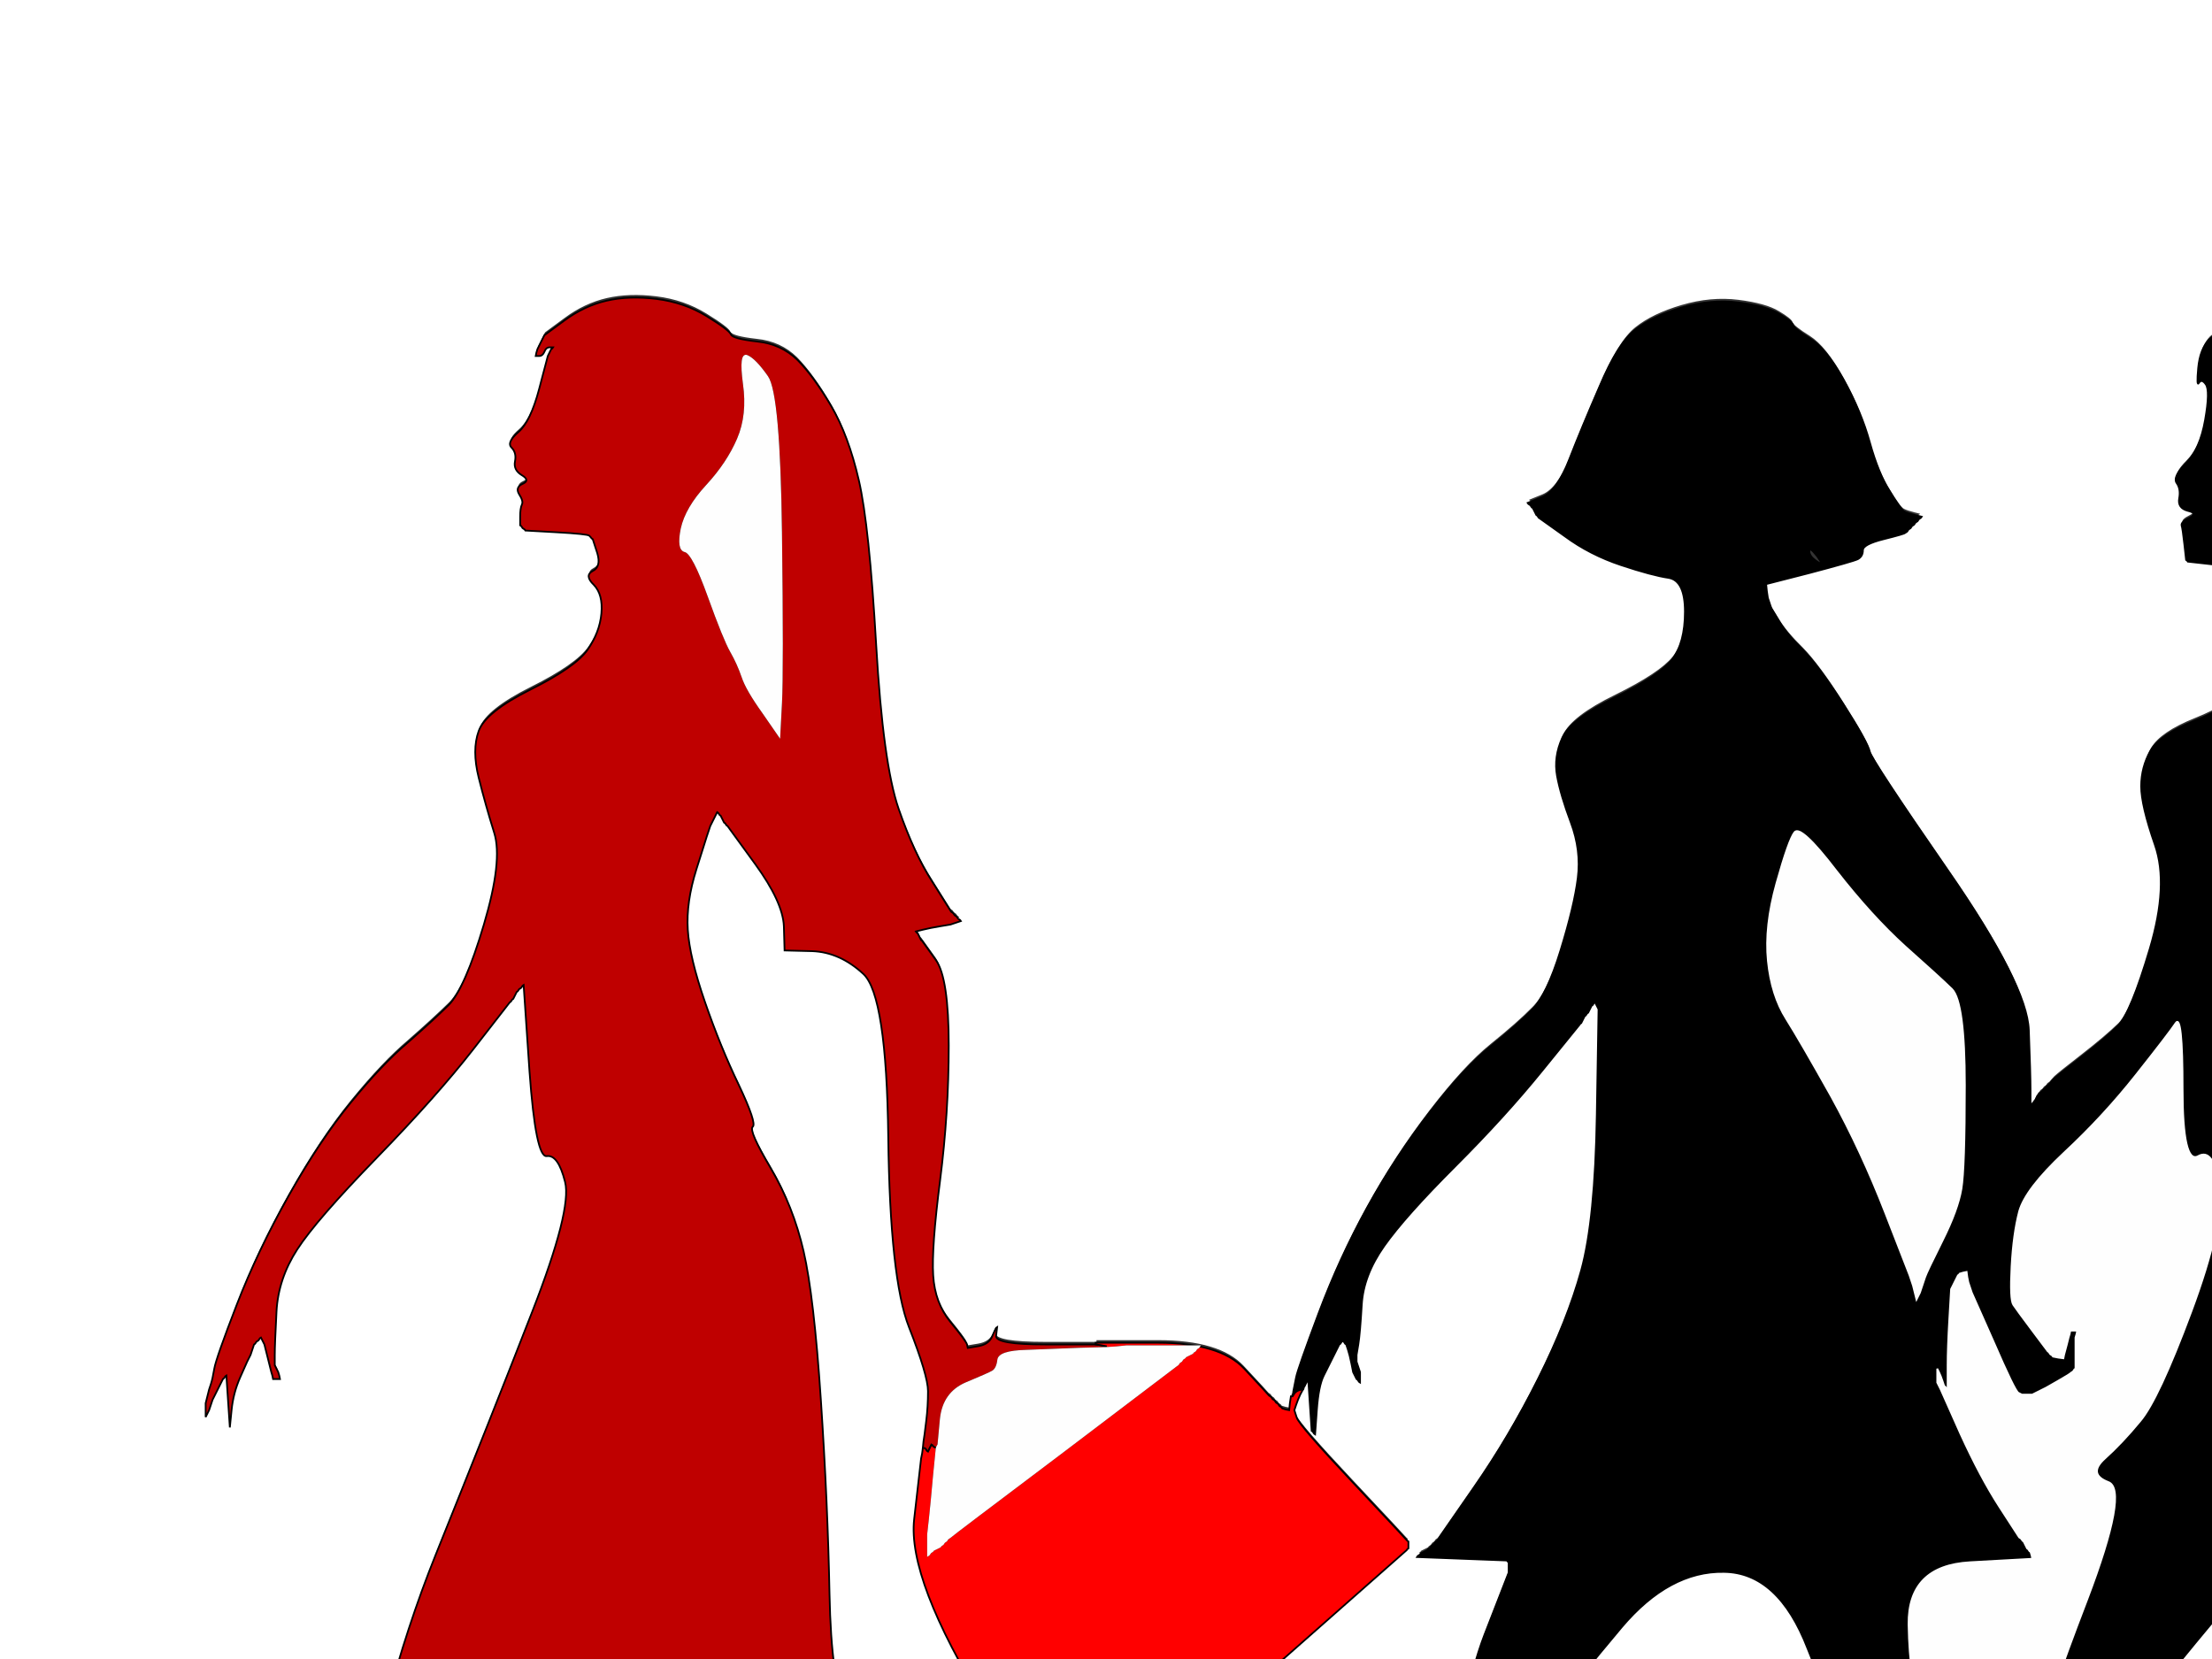
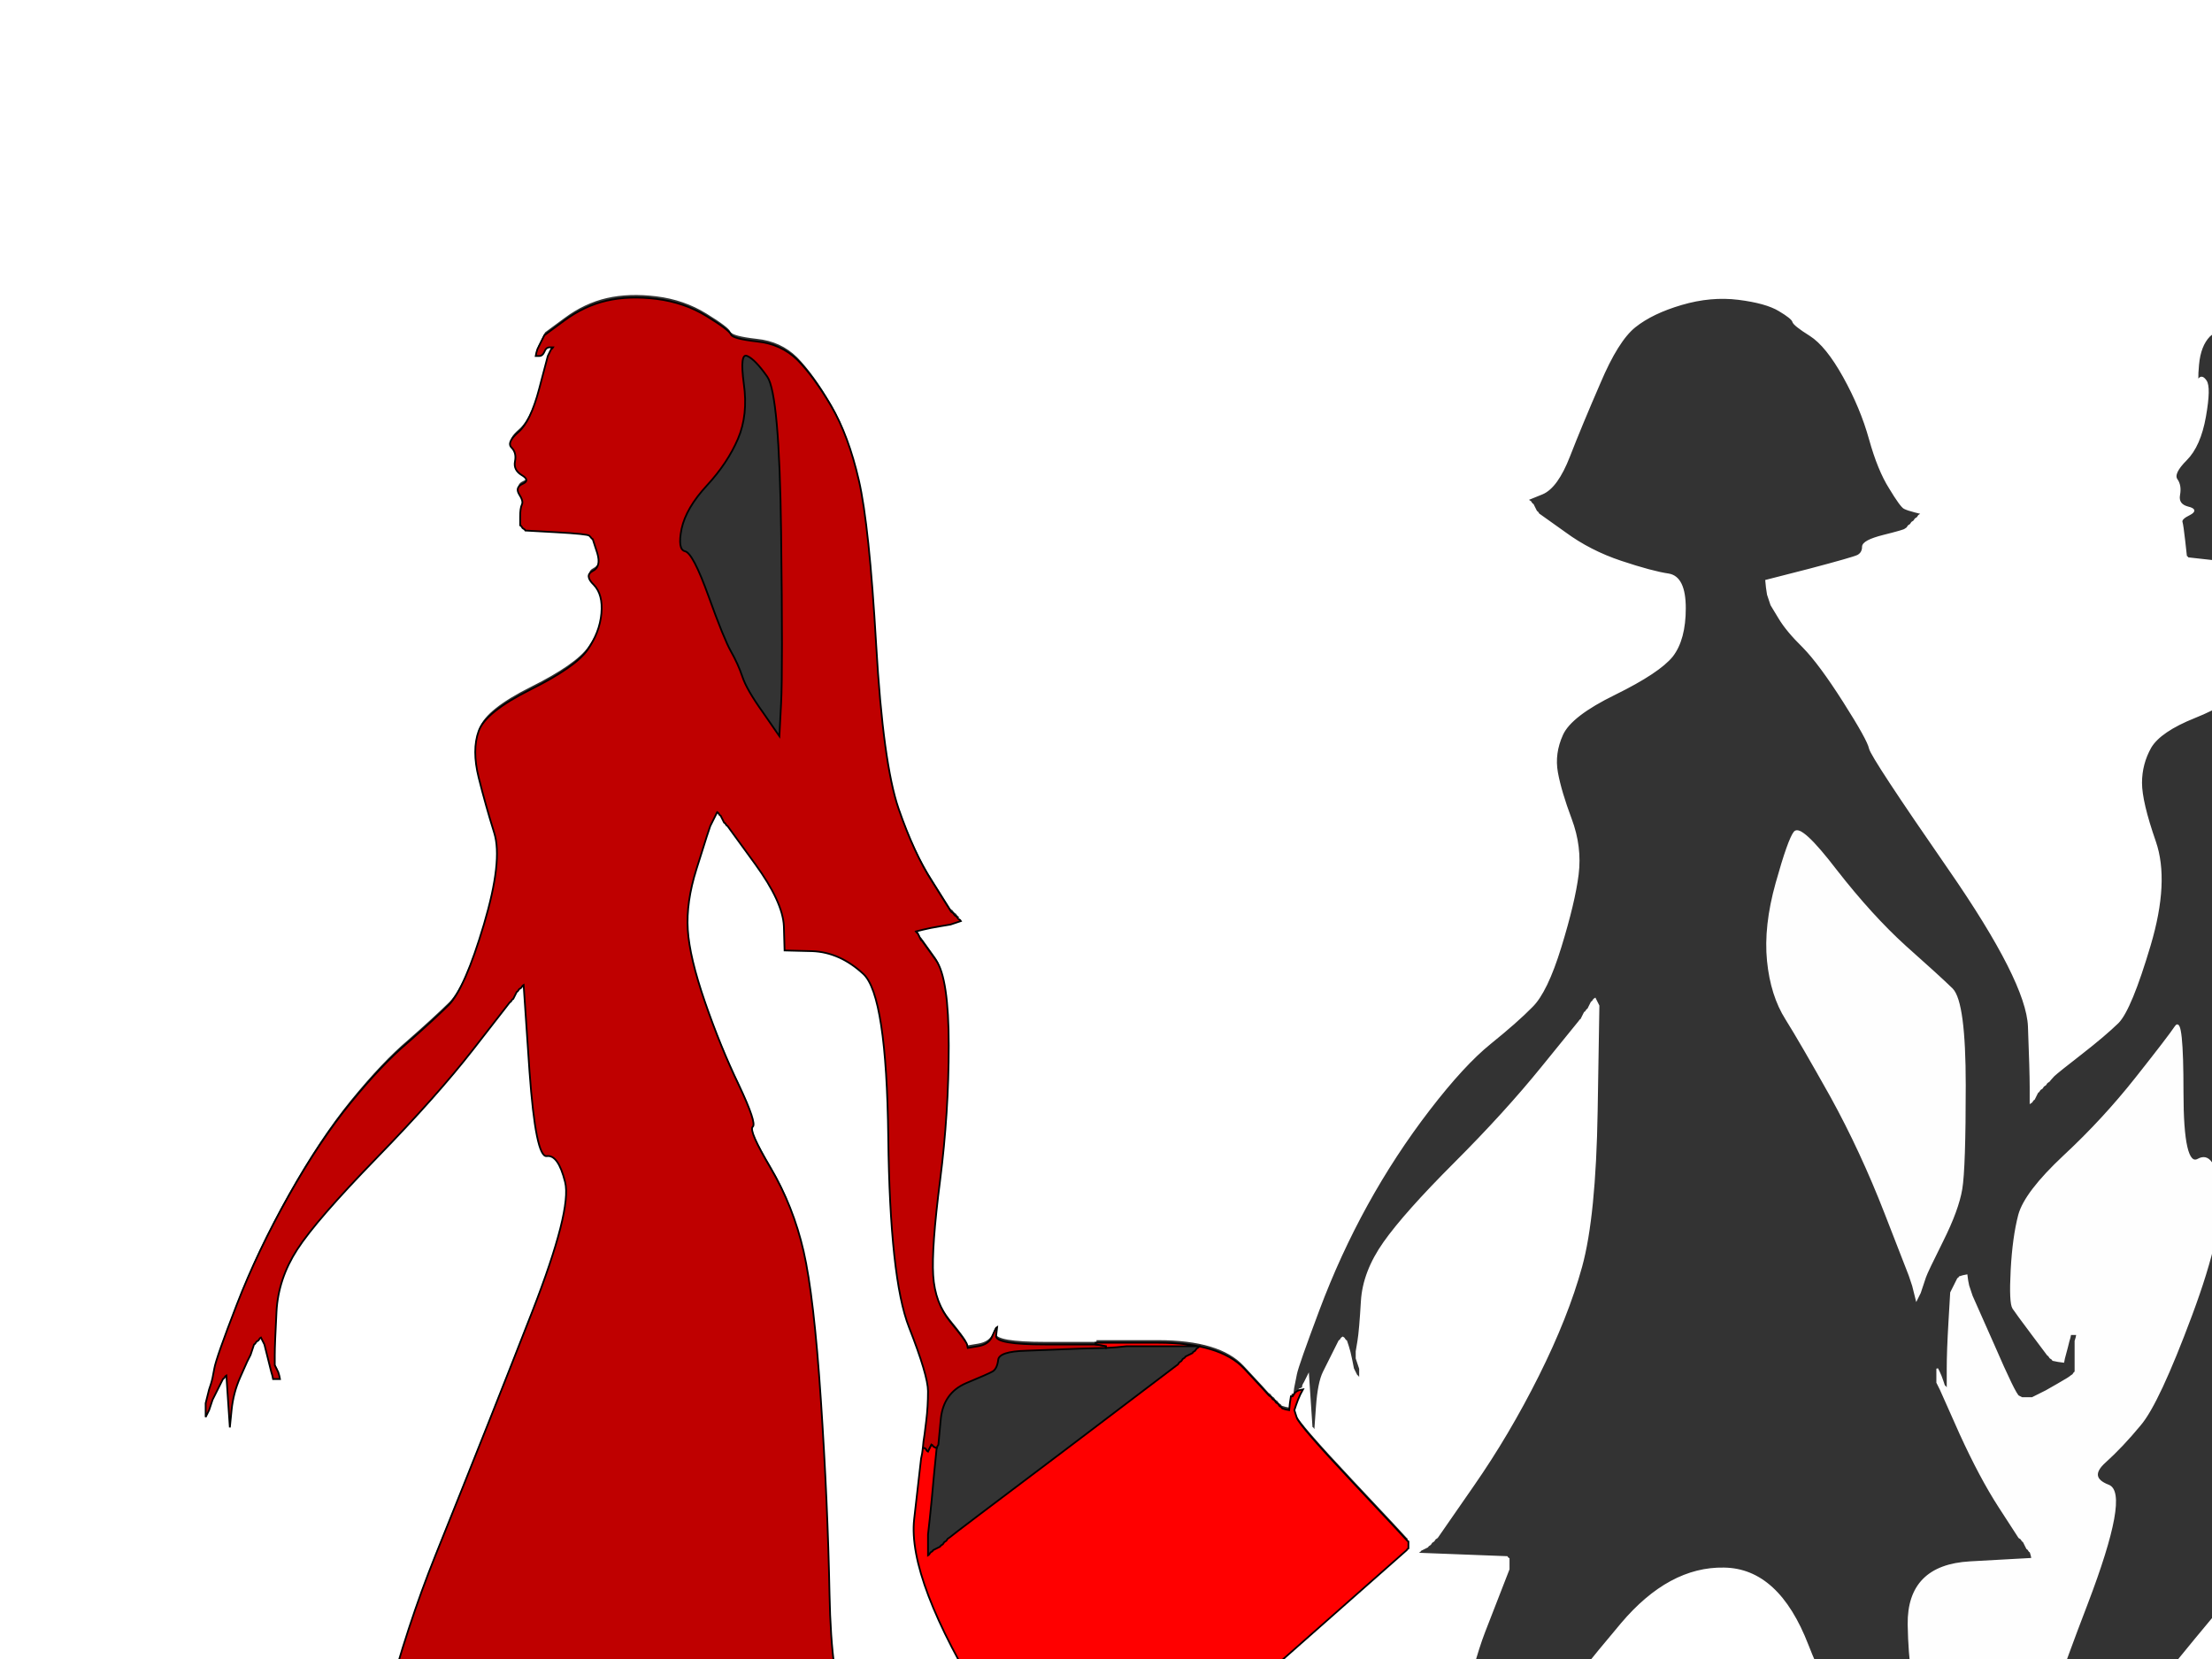
<svg xmlns="http://www.w3.org/2000/svg" width="640" height="480">
  <rect width="100%" height="100%" fill="#333333" stroke="none" />
  <title>Lady In Red</title>
  <g>
    <title>Layer 1</title>
    <path fill="#FFFFFF" fill-rule="evenodd" stroke="#FFFFFF" stroke-width="0.5px" d="m0,380.5l0,-381.5l655,0l655,0l0,381.5l0,381.5l-655,0l-655,0l0,-381.5zm1153,-206l-0.5,-1.5l-0.5,-1l-0.5,-1l-0.5,-1.5l-0.5,-1.5l-0.5,-1l-0.5,-1l0,4l0,4l4,13q4,13 11,24q7,11 9.7,13.2q2.8,2.3 3.8,2.8l1,0.5l2,0.3l2,0.2l0,1l0,1l-4,0l-4,0l0.2,1l0.3,1l12.3,18.2q12.2,18.3 16.4,24.6q4.3,6.2 4.3,25.2q0,19 -2.5,38.5q-2.5,19.5 -2,27.5q0.5,8 5,13.5q4.5,5.5 5,6.5l0.5,1l0.3,0.2l0.2,0.3l0.2,0.3l0.3,0.2l0.3,0.2l0.2,0.3l1.5,0.3l1.5,0.2l0.2,-1q0.3,-1 0.8,-3l0.5,-2l0.3,-1l0.2,-1l1,0l1,0l-0.2,1l-0.3,1l0,3.5l0,3.5l0,1l0,1l-0.3,0.2l-0.2,0.3l-0.2,0.3l-0.3,0.2l-0.3,0.2q-0.2,0.3 -3.7,2.3l-3.5,2l-1,0.5l-1,0.5l-1,0.5l-1,0.5l-1.5,0l-1.5,0l-1,-0.5l-1,-0.5l-0.2,-0.3q-0.3,-0.2 -7.3,-17.2q-7,-17 -7,-32q0,-15 0,-39q0,-24 -3.7,-27.8q-3.8,-3.7 -13.8,-12.7q-10,-9 -19.2,-20.7l-9.3,-11.8l-0.5,-1l-0.5,-1l-0.3,-0.2l-0.2,-0.3l-0.2,-0.3l-0.3,-0.2l-0.3,-0.2l-0.2,-0.3l-0.2,-0.3l-0.3,-0.2l-0.3,0.2l-0.2,0.3l-0.2,0.3l-0.3,0.2l-0.5,1l-0.5,1l-0.5,1.5l-0.5,1.5l-2.5,8.5q-2.5,8.5 -2.5,21q0,12.5 1.5,17.5q1.5,5 2,6l0.5,1l0.5,1l0.5,1l0.3,-0.2l0.2,-0.3l3.5,-2q3.5,-2 10,-1.5q6.5,0.5 7.5,1q1,0.5 2,1l1,0.5l1,0.5l1,0.5l0.2,0.3l0.3,0.2l0.3,0.2l0.2,0.3l1,0.5l1,0.5l1,0.5l1,0.5l-0.2,0.3l-0.3,0.2l-0.3,0.2l-0.2,0.3l-2.5,0.5q-2.5,0.5 -6,0.8l-3.5,0.2l0.2,1l0.3,1l1.5,3.5q1.5,3.5 2,4.5l0.5,1l0.5,1.5l0.5,1.5l0,1l0,1l-0.3,-0.2l-0.2,-0.3l-1,-0.5l-1,-0.5l-1.5,-0.5l-1.5,-0.5l-1,-0.5q-1,-0.5 -3.5,-2l-2.5,-1.5l-0.2,-0.3l-0.3,-0.2l-0.3,-0.2l-0.2,-0.3l-0.2,-0.3l-0.3,-0.2l-0.3,-0.2l-0.2,-0.3l-1,0l-1,0l0.2,0.3l0.3,0.2l0.3,0.2l0.2,0.3l0.2,0.3l0.3,0.2l0.5,1l0.5,1l0.5,1l0.5,1l0.5,1l0.5,1l0.7,1.8q0.8,1.7 2.8,1.4q2,-0.2 4.2,9.8q2.3,10 5.3,16.5q3,6.5 6,34.5q3,28 5.5,69q2.5,41 7,46.5q4.5,5.5 15,16q10.5,10.5 26.8,31.7q16.2,21.3 17.2,23q1,1.8 2,1.8q1,0 5.5,6.2q4.5,6.3 4.7,6.6l0.3,0.2l0,1l0,1l-0.3,0.2q-0.2,0.3 -6.7,5.3l-6.5,5l-0.2,0.3l-0.3,0.2l-0.3,0.2l-0.2,0.3l-0.2,0.3l-0.3,0.2l-0.3,0.2l-0.2,0.3l-0.2,0.3l-0.3,0.2l-0.3,0.2l-0.2,0.3l0.2,0.3l0.3,0.2l0.3,0.2l0.2,0.3l1,0.5l1,0.5l6.8,4.7q6.7,4.8 13,15.6q6.2,10.7 6.4,11l0.3,0.2l0.3,0.2l0.2,0.3l0.2,0.3l0.3,0.2l0.3,0.2l0.2,0.3l0.2,0.3l0.3,0.2l0.3,0.2l0.2,0.3l0.2,0.3l0.3,0.2l0.3,0.2l0.2,0.3l0.2,0.3l0.3,0.2l0.3,0.2l0.2,0.3l0.2,0.3l0.3,0.2l0.3,0.2l0.2,0.3l-1,0.5l-1,0.5l-1,0.3l-1,0.2l-0.2,-1l-0.3,-1l-0.5,-1l-0.5,-1l-0.3,-0.2l-0.2,-0.3l-0.2,-0.3l-0.3,-0.2l-0.5,-1q-0.5,-1 -4.2,-4.8l-3.8,-3.7l-0.2,-0.3l-0.3,-0.2l-0.3,-0.2l-0.2,-0.3l-1,-0.5l-1,-0.5l-2,-0.3l-2,-0.2l-0.2,1l-0.3,1l-0.5,1l-0.5,1l-0.5,1.5l-0.5,1.5l0,5q0,5 1.5,10.5q1.5,5.5 0.8,7.3q-0.8,1.7 -14.3,9.2l-13.5,7.5l-1.5,0.5l-1.5,0.5l-1,0.5l-1,0.5l-1.5,0.3l-1.5,0.2l0.2,-3l0.3,-3l0.3,-0.2l0.2,-0.3l0.2,-0.3l0.3,-0.2l0.3,-0.2l0.2,-0.3l0.2,-0.3l0.3,-0.2l0.3,-0.2l0.2,-0.3l0.2,-0.3q0.3,-0.2 2.6,-2q2.2,-1.7 5.4,-6.4q3.3,-4.8 3.8,-10.3q0.5,-5.5 -3,-18.5l-3.5,-13l-0.5,-1.5l-0.5,-1.5l-0.3,-1.5l-0.2,-1.5l-1,0.2l-1,0.3l-0.2,0.3l-0.3,0.2l-0.3,0.2l-0.2,0.3l-1,0.5q-1,0.5 -2.8,2.8l-1.7,2.2l-0.3,0.2l-0.2,0.3l-0.2,0.3l-0.3,0.2l-0.3,0.2l-0.2,0.3l-0.2,0.3l-0.3,0.2l-0.5,-1l-0.5,-1l-0.5,-1.5l-0.5,-1.5l-0.5,-1.5q-0.5,-1.5 -3.5,-9q-3,-7.5 -16.5,-36q-13.5,-28.5 -28,-53q-14.5,-24.5 -23.5,-53l-9,-28.5l-0.3,-1.5l-0.2,-1.5l-1,0l-1,0l-0.2,1l-0.3,1l-0.3,0.2l-0.2,0.3l-0.2,0.3l-0.3,0.2l-0.5,1l-0.5,1l-0.3,0.2l-0.2,0.3l-25.2,33.3q-25.3,33.2 -28.3,38.2q-3,5 -3.5,40.5q-0.5,35.5 -3.5,58q-3,22.5 -3.7,24.3q-0.8,1.7 -7.8,0.7q-7,-1 -9.5,-1.3l-2.5,-0.2l1.2,6q1.3,6 0.8,13.5q-0.5,7.5 -1.5,11.5q-1,4 -1.5,7.5l-0.5,3.5l-0.5,4.5l-0.5,4.5l-0.3,-0.2l-0.2,-0.3l-0.2,-0.3l-0.3,-0.2l-0.3,-0.2l-0.2,-0.3l0.2,-0.3l0.3,-0.2l0,-0.5l0,-0.5l0,-1.5l0,-1.5l0,-7l0,-7l-0.5,-1.5l-0.5,-1.5l-0.3,-0.2l-0.2,-0.3l-0.2,-0.3l-0.3,-0.2l-0.3,-0.2l-0.2,-0.3l-1.5,0l-1.5,0l-1,0.5l-1,0.5l-1,0.5l-1,0.5l-0.2,0.3l-0.3,0.2l-0.3,0.2l-0.2,0.3l-0.2,0.3q-0.3,0.2 -1.6,1.4q-1.2,1.3 -5.4,8.6q-4.3,7.2 -7.6,7.4q-3.2,0.3 -19.7,-3.7q-16.5,-4 -23.3,-0.7l-6.7,3.2l-0.3,0.2l-0.2,0.3l-1.5,0.5l-1.5,0.5l-2,0.3l-2,0.2l0.2,-2l0.3,-2l0.5,-1.5l0.5,-1.5l0.3,-0.2l0.2,-0.3l0.2,-0.3l0.3,-0.2l0.3,-0.2l0.2,-0.3l0.2,-0.3q0.3,-0.2 3.8,-3.2q3.5,-3 6,-7q2.5,-4 3,-8.5q0.5,-4.5 -3.5,-19.5q-4,-15 -10,-28q-6,-13 -32.5,-52.5q-26.5,-39.5 -31.8,-51q-5.2,-11.5 -8.2,-10.7q-3,0.7 -18.5,1.2q-15.5,0.5 -29,-2q-13.5,-2.5 -18.7,3.8q-5.3,6.2 -9.8,14.2q-4.5,8 -5,28.5q-0.5,20.5 -2,31q-1.5,10.5 -8.8,25.7l-7.2,15.3l7,4.3q7,4.2 12.8,14.7q5.7,10.5 6.2,11q0.5,0.5 1,1.5l0.5,1l0.3,0.2l0.2,0.3l0.2,0.3l0.3,0.2l0.3,0.2l0.2,0.3l0.2,0.3l0.3,0.2l0.3,0.2l0.2,0.3l1,0.3l1,0.2l0,1l0,1l-1,0.2l-1,0.3l-0.2,0.3l-0.3,0.2l-0.3,-0.2l-0.2,-0.3l-0.2,-0.3l-0.3,-0.2l-0.5,-1l-0.5,-1l-0.5,-1l-0.5,-1l-0.3,-0.2l-0.2,-0.3l-0.2,-0.3l-0.3,-0.2l-0.5,-1q-0.5,-1 -3.8,-4.2l-3.2,-3.3l-0.2,-0.3l-0.3,-0.2l-0.3,-0.2l-0.2,-0.3l-1,-0.5l-1,-0.5l-2,-0.3l-2,-0.2l-0.2,1l-0.3,1l-0.3,0.2l-0.2,0.3l-0.2,0.3l-0.3,0.2l-0.5,1.5l-0.5,1.5l0.5,7.5q0.5,7.5 0.5,12.5q0,5 -8.7,10q-8.8,5 -9,8q-0.3,3 -0.3,6l0,3l0.3,1l0.2,1l-2,0l-2,0l0.2,-1l0.3,-1l0.5,-2q0.5,-2 0.8,-5l0.2,-3l-1,0.2l-1,0.3l-1,0.5q-1,0.5 -5,2l-4,1.5l-1.5,0.3l-1.5,0.2l0.2,-2l0.3,-2l0.5,-1l0.5,-1l0.5,-1l0.5,-1l2.3,-1.8q2.2,-1.7 2.4,-2l0.3,-0.2l0.3,-0.2l0.2,-0.3l1,-0.3l1,-0.2l0.2,-1l0.3,-1l0.3,-0.2l0.2,-0.3l0.2,-0.3l0.3,-0.2l0.3,-1l0.2,-1l-1.5,0.2l-1.5,0.3l-1.5,0.5l-1.5,0.5l-0.2,0.3l-0.3,0.2l-0.3,0.2l-0.2,0.3l-1,0.5l-1,0.5l-0.2,0.3q-0.3,0.2 -5.6,8.4q-5.2,8.3 -8.2,8.8q-3,0.5 -16.5,-3l-13.5,-3.5l-1.5,-0.5l-1.5,-0.5l-1,-0.5l-1,-0.5l-1,-0.3l-1,-0.2l0.2,-1l0.3,-1l0.3,-0.2l0.2,-0.3l0.2,-0.3l0.3,-0.2l0.3,-0.2l0.2,-0.3l1,-0.5l1,-0.5l8.5,-0.5q8.5,-0.5 13,-2.5q4.5,-2 12.7,-16.7q8.3,-14.8 11.8,-26.3q3.5,-11.5 -0.5,-19.5q-4,-8 -32.5,-51.5q-28.5,-43.5 -38.5,-70q-10,-26.5 -19.3,-27q-9.2,-0.5 -9.4,0.5q-0.3,1 -20,24.8q-19.8,23.7 -24,31q-4.3,7.2 -5.3,31.7q-1,24.5 -3.5,34q-2.5,9.5 -1.5,14.5q1,5 4.3,10.8q3.2,5.7 8.7,9.2q5.5,3.5 10.3,8.2q4.7,4.8 10,14l5.2,9.3l0.2,0.3l0.3,0.2l0.3,0.2l0.2,0.3l0.2,0.3l0.3,0.2l0.3,0.2l0.2,0.3l0.2,0.3l0.3,0.2l0.3,0.2l0.2,0.3l0.2,0.3l0.3,0.2l0.3,0.2l0.2,0.3l0.2,0.3l0.3,0.2l0.3,1l0.2,1l-1,0.2l-1,0.3l-0.2,0.3l-0.3,0.2l-0.5,-1l-0.5,-1l-0.5,-1l-0.5,-1l-0.5,-1l-0.5,-1l-0.3,-0.2l-0.2,-0.3l-0.2,-0.3q-0.3,-0.2 -3.6,-4l-3.2,-3.7l-1,-0.5l-1,-0.5l-0.2,-0.3l-0.3,-0.2l-0.3,-0.2l-0.2,-0.3l-2.5,-0.3l-2.5,-0.2l-0.2,1l-0.3,1l-0.5,1l-0.5,1l-0.5,1.5l-0.5,1.5l0.5,7q0.5,7 1.5,11q1,4 -2.7,7.2q-3.8,3.3 -14,8.6q-10.3,5.2 -10.6,5.4l-0.2,0.3l-1.5,0.5l-1.5,0.5l-1.5,0.5l-1.5,0.5l-1,0.3l-1,0.2l0.2,-3l0.3,-3l0.3,-0.2l0.2,-0.3l0.2,-0.3l0.3,-0.2l0.5,-1l0.5,-1l0.3,-0.2q0.2,-0.3 1.4,-1q1.3,-0.8 5.8,-6.3q4.5,-5.5 5,-11q0.5,-5.5 -4.5,-23l-5,-17.5l-0.5,-1.5l-0.5,-1.5l-0.5,-1l-0.5,-1l-0.5,-1l-0.5,-1l-0.3,0.2l-0.2,0.3l-0.2,0.3l-0.3,0.2l-0.5,1.5l-0.5,1.5l-0.5,1l-0.5,1l-2.5,9.5q-2.5,9.5 -1.5,22q1,12.5 -0.5,19q-1.5,6.5 -1.8,13.5l-0.2,7l-1,-0.2l-1,-0.3l-1,-0.5l-1,-0.5l0.2,-0.3l0.3,-0.2l0.5,-1.5l0.5,-1.5l0,-8l0,-8l-0.5,-1l-0.5,-1l-0.3,-0.2l-0.2,-0.3l-0.2,-0.3l-0.3,-0.2l-0.3,-0.2l-0.2,-0.3l-0.2,-0.3l-0.3,-0.2l-0.3,0.2l-0.2,0.3l-1.5,0.5l-1.5,0.5l-1,0.5l-1,0.5l-1,0.5l-1,0.5l-0.2,0.3q-0.3,0.2 -5.6,8.4q-5.2,8.3 -8.7,8.8q-3.5,0.5 -16.5,-3l-13,-3.5l-1.5,-0.5l-1.5,-0.5l-1,-0.5l-1,-0.5l-0.2,-0.3l-0.3,-0.2l0,-1l0,-1l0.3,-0.2l0.2,-0.3l1,-0.5l1,-0.5l1.5,-0.5l1.5,-0.5l2.5,0q2.5,0 5.5,0q3,0 9,-1.7q6,-1.8 13.8,-16.3q7.7,-14.5 12.7,-29.5q5,-15 6.5,-27q1.5,-12 -22.5,-47.5q-24,-35.5 -32.5,-57.5q-8.5,-22 -24.2,-22.2q-15.8,-0.3 -29.6,16q-13.7,16.2 -20.2,25.7q-6.5,9.5 -7.5,33.5q-1,24 -2,30.5q-1,6.5 -5.5,17q-4.5,10.5 -10,23.5q-5.5,13 -6,23q-0.5,10 0.5,15q1,5 0,9.5q-1,4.5 -2.5,16.5l-1.5,12l-0.3,-0.2l-0.2,-0.3l-1.5,-0.5l-1.5,-0.5l0.2,-0.3l0.3,-0.2l0.5,-1.5l0.5,-1.5l0,-8l0,-8l-0.5,-1l-0.5,-1l-0.3,-1l-0.2,-1l-2,0.2l-2,0.3l-1.5,0.5l-1.5,0.5l-0.2,0.3l-0.3,0.2l-0.3,0.2l-0.2,0.3l-0.2,0.3l-0.3,0.2l-0.3,0.2q-0.2,0.3 -1.7,1.8q-1.5,1.5 -5.3,8.2q-3.7,6.8 -6,7.6q-2.2,0.7 -16.7,-2.8l-14.5,-3.5l-1.5,-0.5l-1.5,-0.5l-1,-0.5l-1,-0.5l-1,-0.3l-1,-0.2l0.2,-1l0.3,-1l0.3,-0.2l0.2,-0.3l0.2,-0.3l0.3,-0.2l0.3,-0.2l0.2,-0.3l0.2,-0.3l0.3,-0.2l0.3,-0.2l0.2,-0.3l8.5,-0.5q8.5,-0.5 13.3,-2.8q4.7,-2.2 11.7,-14.2q7,-12 12.5,-27.5q5.5,-15.5 14,-69.5q8.5,-54 15.5,-72l7,-18l0,-1.5l0,-1.5l-0.3,-0.2l-0.2,-0.3l-13,-0.5l-13,-0.5l0.2,-0.3l0.3,-0.2l0.3,-0.2l0.2,-0.3l1,-0.5l1,-0.5l0.2,-0.3l0.3,-0.2l0.3,-0.2l0.2,-0.3l0.2,-0.3l0.3,-0.2l0.3,-0.2l0.2,-0.3l0.2,-0.3l0.3,-0.2l0.3,-0.2q0.2,-0.3 10.4,-15q10.3,-14.8 18.8,-31.8q8.5,-17 12.5,-31.5q4,-14.5 4.5,-45l0.5,-30.5l-0.5,-1l-0.5,-1l-0.3,0.2l-0.2,0.3l-0.2,0.3l-0.3,0.2l-0.5,1l-0.5,1l-0.3,0.2l-0.2,0.3l-0.2,0.3l-0.3,0.2l-0.5,1l-0.5,1l-0.3,0.2l-0.2,0.3l-10.8,13.3q-10.7,13.2 -25.2,27.7q-14.5,14.5 -20.5,23q-6,8.5 -6.5,17q-0.5,8.5 -1,11.5l-0.5,3l0,1l0,1l0.5,1.5l0.5,1.5l0,1.5l0,1.5l-0.3,-0.2l-0.2,-0.3l-0.2,-0.3l-0.3,-0.2l-0.5,-1l-0.5,-1l-0.5,-2.5q-0.5,-2.5 -1,-4l-0.5,-1.5l-0.3,-0.2l-0.2,-0.3l-0.2,-0.3l-0.3,-0.2l-0.3,0.2l-0.2,0.3l-0.2,0.3l-0.3,0.2l-0.5,1l-0.5,1l-0.5,1l-0.5,1l-0.5,1l-0.5,1l-1.5,3q-1.5,3 -2,10l-0.5,7l-0.3,-0.2l-0.2,-0.3l-0.2,-0.3l-0.3,-0.2l-0.5,-7.5l-0.5,-7.5l-0.5,1l-0.5,1l-0.3,0.5l-0.2,0.5l0,0.2l0,0.3l-0.5,0.3l-0.5,0.2l0,0.2l0,0.3l-0.5,0.3l-0.5,0.2l-0.2,2l-0.3,2l0.7,2.2q0.8,2.3 16.3,18.8q15.5,16.5 15.7,16.8l0.3,0.2l0,1l0,1l-0.3,0.2l-0.2,0.3l-46.8,41.3q-46.7,41.2 -47,41.4l-0.2,0.3l-0.2,0.3l-0.3,0.2l-0.3,0.2l-0.2,0.3l-1.5,0.3l-1.5,0.2l-0.2,-1l-0.3,-1l-0.3,-0.2q-0.2,-0.3 -23,-37q-22.7,-36.8 -20.7,-54.3l2,-17.5l0.3,-1.5l0.2,-1.5l0.2,-2l0.3,-2l0.5,-4q0.5,-4 0.5,-8.5q0,-4.5 -5.5,-18.5q-5.5,-14 -6,-55q-0.5,-41 -7.2,-47.2q-6.8,-6.3 -14.8,-6.6l-8,-0.2l-0.2,-7q-0.3,-7 -8.3,-18l-8,-11l-0.3,-0.2l-0.2,-0.3l-0.2,-0.3l-0.3,-0.2l-0.5,-1l-0.5,-1l-0.3,-0.2l-0.2,-0.3l-0.2,-0.3l-0.3,-0.2l-0.5,1l-0.5,1l-0.5,1l-0.5,1l-0.5,1.5l-0.5,1.5l-3,9.5q-3,9.5 -2.5,17.5q0.5,8 5,21q4.5,13 9.8,24q5.2,11 4,12q-1.3,1 5.2,12q6.5,11 9.5,24q3,13 5,43q2,30 2.5,56q0.5,26 4.8,33.8q4.2,7.7 12.7,16.2q8.5,8.5 14.3,14.2q5.7,5.8 9.7,14.3q4,8.5 9.5,30q5.5,21.5 8.2,25.7q2.8,4.3 11.3,9.8q8.5,5.5 15.3,16.8q6.7,11.2 7,11.4l0.2,0.3l0.2,0.3l0.3,0.2l0.3,0.2l0.2,0.3l0.2,0.3l0.3,0.2l0.3,0.2l0.2,0.3l0.2,0.3l0.3,0.2l0.3,0.2l0.2,0.3l0.2,0.3l0.3,0.2l0.3,0.2l0.2,0.3l0.2,0.3l0.3,0.2l0.3,1l0.2,1l-1,0.2l-1,0.3l-0.5,0l-0.5,0l-0.2,-0.3l-0.3,-0.2l-0.5,-1l-0.5,-1l-0.5,-1l-0.5,-1l-0.3,-0.2l-0.2,-0.3l-0.2,-0.3l-0.3,-0.2l-0.5,-1q-0.5,-1 -4,-4.5l-3.5,-3.5l-0.3,-0.2l-0.2,-0.3l-1,-0.5l-1,-0.5l-1.5,-0.5l-1.5,-0.5l-0.2,-0.3l-0.3,-0.2l-0.3,0.2l-0.2,0.3l-0.2,0.3l-0.3,0.2l-0.5,1l-0.5,1l-0.5,1l-0.5,1l0,8q0,8 1,13q1,5 -9.3,11.2q-10.2,6.3 -12.7,7.8q-2.5,1.5 -4,2l-1.5,0.5l-1,0.5l-1,0.5l-1.5,0.5l-1.5,0.5l-1.5,0.3l-1.5,0.2l0.2,-3l0.3,-3l0.3,-0.2l0.2,-0.3l0.2,-0.3l0.3,-0.2l0.3,-0.2l0.2,-0.3l0.2,-0.3l0.3,-0.2l0.3,-0.2l0.2,-0.3l0.2,-0.3q0.3,-0.2 2.6,-2q2.2,-1.7 5.4,-6q3.3,-4.2 4.3,-8.7q1,-4.5 -3,-20q-4,-15.5 -11,-30.5q-7,-15 -33.5,-55q-26.5,-40 -29.8,-44.8q-3.2,-4.7 -19.7,-5.2q-16.5,-0.5 -36.5,-3q-20,-2.5 -23.5,1q-3.5,3.5 -6.3,9.8q-2.7,6.2 -4.7,37.2q-2,31 -10,48.5q-8,17.5 -11,28.5q-3,11 -1.5,21.5q1.5,10.5 0,16q-1.5,5.5 -2.2,16l-0.8,10.5l-1,-0.2l-1,-0.3l-1,-0.5l-1,-0.5l0.2,-0.3l0.3,-0.2l0.5,-1.5l0.5,-1.5l0,-8l0,-8l-0.5,-1l-0.5,-1l-0.3,-1l-0.2,-1l-2.5,0.2l-2.5,0.3l-1,0.5l-1,0.5l-0.2,0.3l-0.3,0.2l-0.3,0.2l-0.2,0.3l-3.8,3.7q-3.7,3.8 -7,9.6q-3.2,5.7 -16.2,3.2q-13,-2.5 -14.5,-3q-1.5,-0.5 -3,-1l-1.5,-0.5l-1.5,-0.5l-1.5,-0.5l-1,-0.5l-1,-0.5l-1,-0.3l-1,-0.2l0.2,-1l0.3,-1l0.3,-0.2l0.2,-0.3l0.2,-0.3l0.3,-0.2l0.3,-0.2l0.2,-0.3l1,-0.5l1,-0.5l8.5,-0.5q8.5,-0.5 13,-2.5q4.5,-2 11.7,-14.7q7.3,-12.8 12.8,-28.3q5.5,-15.5 14,-69.5q8.5,-54 25,-95q16.5,-41 28,-70.5q11.5,-29.5 9.5,-37.5q-2,-8 -5.3,-7.5q-3.2,0.5 -5,-24.5l-1.7,-25l-0.3,0.2l-0.2,0.3l-0.2,0.3l-0.3,0.2l-0.3,0.2l-0.2,0.3l-0.2,0.3l-0.3,0.2l-0.5,1l-0.5,1l-0.3,0.2l-0.2,0.3l-0.2,0.3l-0.3,0.2l-10.5,13.5q-10.5,13.5 -28,31.5q-17.5,18 -23,26.5q-5.5,8.5 -6,18q-0.5,9.5 -0.5,12.5l0,3l0.5,1l0.5,1l0.3,1l0.2,1l-1,0l-1,0l-0.2,-1l-0.3,-1l-0.5,-2q-0.5,-2 -1,-4l-0.5,-2l-0.5,-1l-0.5,-1l-0.3,0.2l-0.2,0.3l-0.2,0.3l-0.3,0.2l-0.3,0.2l-0.2,0.3l-0.2,0.3l-0.3,0.2l-0.5,1.5l-0.5,1.5l-0.5,1l-0.5,1l-2,4.5q-2,4.5 -2.5,9.5l-0.5,5l-0.5,-7.5l-0.5,-7.5l-0.3,0.2l-0.2,0.3l-0.2,0.3l-0.3,0.2l-0.5,1l-0.5,1l-0.5,1q-0.5,1 -1,2l-0.5,1l-0.5,1.5l-0.5,1.5l-0.5,1l-0.5,1l0,-2l0,-2l0.5,-2l0.5,-2l0.5,-1.5q0.5,-1.5 1,-4.5q0.5,-3 6.5,-18.5q6,-15.5 15,-31.5q9,-16 18,-27q9,-11 16.3,-17.2q7.2,-6.3 12,-11q4.7,-4.8 10.2,-23.3q5.5,-18.5 3,-26.5q-2.5,-8 -4.5,-16q-2,-8 0,-13.5q2,-5.5 15,-12q13,-6.5 16.5,-11.5q3.5,-5 4,-10.5q0.5,-5.5 -2.2,-8.3q-2.8,-2.7 -0.3,-4q2.5,-1.2 1.3,-5.2l-1.3,-4l-0.3,-0.2q-0.2,-0.3 -0.7,-0.8q-0.5,-0.5 -9.5,-1l-9,-0.5l-0.2,-0.3l-0.3,-0.2l-0.3,-0.2l-0.2,-0.3l-0.2,-0.3l-0.3,-0.2l0,-2.5q0,-2.5 0.5,-3.5q0.5,-1 -0.8,-3q-1.2,-2 1,-3q2.3,-1 -0.2,-2.5q-2.5,-1.5 -2,-4q0.5,-2.5 -1,-4q-1.5,-1.5 2,-4.5q3.5,-3 6,-12.5l2.5,-9.5l0.5,-1l0.5,-1l0.3,-0.2l0.2,-0.3l-1,0q-1,0 -1.5,1.3q-0.5,1.2 -1.5,1.2l-1,0l0.2,-1l0.3,-1l0.5,-1l0.5,-1l0.5,-1l0.5,-1l5.7,-4.2q5.8,-4.3 12.3,-5.8q6.5,-1.5 14.5,-0.5q8,1 14.5,5q6.5,4 7,5.3q0.5,1.2 7.5,2q7,0.7 11.8,5.4q4.7,4.8 9.7,13.3q5,8.5 8,21.5q3,13 5,47.5q2,34.5 6.5,47.5q4.5,13 9.8,21.2q5.2,8.3 5.4,8.6l0.3,0.2l0.3,0.2l0.2,0.3l0.2,0.3l0.3,0.2l0.3,0.2l0.2,0.3l0.2,0.3l0.3,0.2l0.3,0.2l0.2,0.3l-1.5,0.5l-1.5,0.5l-3,0.5q-3,0.5 -5,1l-2,0.5l0.2,0.3l0.3,0.2l0.5,1l0.5,1l0.3,0.2l0.2,0.3l3.8,5.3q3.7,5.2 3.7,24.7q0,19.5 -2.5,39q-2.5,19.5 -2,27.5q0.5,8 5,13.5q4.5,5.5 4.8,6.5l0.2,1l3,-0.5q3,-0.5 4,-2.7q1,-2.3 1.2,-2.6l0.3,-0.2l-0.3,2.5q-0.2,2.5 14.3,2.5l14.5,0l0,-0.2l0,-0.3l18,0q18,0 25,7.5q7,7.5 7.2,7.8l0.3,0.2l0.3,0.2l0.2,0.3l0.2,0.3l0.3,0.2l0.3,0.2l0.2,0.3l0.2,0.3l0.3,0.2l0.3,0.2l0.2,0.3l0.2,0.3l0.3,0.2l0.3,0.2l0.2,0.3l1,0.3l1,0.2l0.2,-2l0.3,-2l0.3,0l0.2,0l0.2,-1.5l0.3,-1.5l0.5,-2.5q0.5,-2.5 6.5,-18.5q6,-16 14,-30.5q8,-14.5 18,-27.5q10,-13 17.7,-19.2q7.8,-6.3 12,-10.6q4.3,-4.2 8.3,-17.2q4,-13 5,-21q1,-8 -2,-16q-3,-8 -4,-13.5q-1,-5.5 1.5,-11q2.5,-5.5 15.2,-11.7q12.8,-6.3 16.6,-11q3.7,-4.8 3.7,-13.8q0,-9 -4.7,-9.8q-4.8,-0.7 -13.8,-3.7q-9,-3 -16.2,-8.3l-7.3,-5.2l-0.3,-0.2l-0.2,-0.3l-0.2,-0.3l-0.3,-0.2l-0.5,-1l-0.5,-1l-0.3,-0.2l-0.2,-0.3l-0.2,-0.3l-0.3,-0.2l-0.3,-0.2l-0.2,-0.3l4.2,-1.7q4.3,-1.8 7.8,-10.8q3.5,-9 8.8,-21.2q5.2,-12.3 10.2,-16.3q5,-4 13.5,-6.5q8.5,-2.5 16.5,-1.5q8,1 11.8,3.3q3.7,2.2 4,3.2q0.2,1 5,4q4.7,3 9.7,12q5,9 7.5,18q2.5,9 5.8,14.2q3.2,5.3 4.2,5.8q1,0.5 3,1l2,0.5l-0.2,0.3l-0.3,0.2l-0.3,0.2l-0.2,0.3l-0.2,0.3l-0.3,0.2l-0.3,0.2l-0.2,0.3l-0.2,0.3l-0.3,0.2l-0.3,0.2l-0.2,0.3l-0.2,0.3l-0.3,0.2l-0.3,0.2l-0.2,0.3l-0.2,0.3l-0.3,0.2l-0.3,0.2q-0.2,0.3 -6.2,1.8q-6,1.5 -6,3.2q0,1.8 -1.5,2.6q-1.5,0.7 -14,4l-12.5,3.2l0.2,2l0.3,2l0.5,1.5l0.5,1.5l2.3,3.8q2.2,3.7 7,8.4q4.7,4.8 11.7,15.8q7,11 7.5,13.5q0.5,2.5 23,35q22.5,32.5 23,45.5q0.5,13 0.5,17.5l0,4.5l0.3,-0.2l0.2,-0.3l0.2,-0.3l0.3,-0.2l0.5,-1l0.5,-1l0.3,-0.2l0.2,-0.3l0.2,-0.3l0.3,-0.2l0.3,-0.2l0.2,-0.3l0.2,-0.3l0.3,-0.2l0.3,-0.2l0.2,-0.3l0.2,-0.3l0.3,-0.2l0.3,-0.2q0.2,-0.3 1.4,-1.6q1.3,-1.2 8,-6.4q6.8,-5.3 10.6,-9q3.7,-3.8 9.2,-22.3q5.5,-18.5 1.5,-30q-4,-11.5 -4,-17q0,-5.5 2.7,-10.3q2.8,-4.7 12.8,-8.7q10,-4 15.2,-9.3q5.3,-5.2 5.3,-16.2q0,-11 -2.3,-14.8q-2.2,-3.7 -11.2,-4.7l-9,-1l-0.2,-0.3l-0.3,-0.2l-0.5,-4.5q-0.5,-4.5 -0.8,-5.5q-0.2,-1 2.3,-2.2q2.5,-1.3 -0.5,-2q-3,-0.8 -2.5,-3.6q0.5,-2.7 -0.7,-4.4q-1.3,-1.8 2.7,-5.8q4,-4 5.5,-12.5q1.5,-8.5 0.2,-10.3q-1.2,-1.7 -2,-0.4q-0.7,1.2 -0.2,-4.3q0.5,-5.5 3.2,-8.3q2.8,-2.7 13.8,-6.7q11,-4 19,-3.5q8,0.5 12.8,3.2q4.7,2.8 8,5.6q3.2,2.7 9.7,6.7q6.5,4 8.3,8.3q1.7,4.2 1.2,14.2q-0.5,10 -2.5,21q-2,11 -1,20q1,9 1.5,10l0.5,1l0.3,0.2l0.2,0.3l0.2,0.3l0.3,0.2l0.5,1l0.5,1l0.3,0.2l0.2,0.3l0.2,0.3l0.3,0.2l0.3,0.2l0.2,0.3l-1,0l-1,0l-1,-0.5l-1,-0.5l-1,-0.5l-1,-0.5l-1,-0.5q-1,-0.5 -3,-2l-2,-1.5l-0.2,-0.3l-0.3,-0.2l-0.5,-1l-0.5,-1l-0.5,-1l-0.5,-1l0.5,6.5q0.5,6.5 1,7.5l0.5,1l0.5,1l0.5,1l0.3,0.2l0.2,0.3l0.2,0.3l0.3,0.2l0.3,0.2l0.2,0.3l-1,0l-1,0l-1.5,-0.5l-1.5,-0.5l-1,-0.5q-1,-0.5 -3.2,-1.8l-2.3,-1.2l-0.3,-0.2l-0.2,-0.3l-1,-0.5l-1,-0.5l-0.2,-0.3l-0.3,-0.2l-0.3,-0.2l-0.2,-0.3l-0.2,-0.3l-0.3,-0.2l0,1l0,1l1,2q1,2 1.3,3l0.2,1l1,0l1,0l0,1l0,1l-1,-0.2l-1,-0.3l-1,-0.5q-1,-0.5 -1.5,-1l-0.5,-0.5l-0.2,-0.3l-0.3,-0.2l-0.3,-0.2l-0.2,-0.3l-0.2,-0.3l-0.3,-0.2l-0.3,-0.2l-0.2,-0.3l-0.2,-0.3l-0.3,-0.2l0,1l0,1l0.3,0.2l0.2,0.3l0.2,0.3l0.3,0.2l0.3,0.2l0.2,0.3l0.2,0.3l0.3,0.2l0.3,0.2l0.2,0.3l0.2,0.3l0.3,0.2l2.5,3.5q2.5,3.5 4,8q1.5,4.5 16,24.5q14.5,20 28.5,40.5q14,20.5 13.5,43q-0.5,22.5 -1,27.5l-0.5,5l0,3.5l0,3.5l0.5,-1l0.5,-1l0.3,-0.2l0.2,-0.3l0.2,-0.3l0.3,-0.2l0.5,-1l0.5,-1l0.5,-1l0.5,-1l11.3,-16.2q11.2,-16.3 18.7,-23.8q7.5,-7.5 14.3,-12.8q6.7,-5.2 10.7,-17.2q4,-12 5.5,-18q1.5,-6 1,-11.5q-0.5,-5.5 -4,-14.5q-3.5,-9 -3,-14q0.5,-5 4.2,-10.2q3.8,-5.3 13.6,-13.6q9.7,-8.2 11.4,-12.2q1.8,-4 5.8,-4q4,0 2.2,-9.5q-1.7,-9.5 -3.4,-11.7q-1.8,-2.3 -10.8,-2.8l-9,-0.5l-0.2,-0.3l-0.3,-0.2l0.3,-4.5q0.2,-4.5 -0.8,-4.5q-1,0 0.5,-1.8q1.5,-1.7 2.5,-2.2q1,-0.5 1.2,-0.8l0.3,-0.2l0.3,-0.2l0.2,-0.3l-3.2,-0.7q-3.3,-0.8 -3.8,-4.3q-0.5,-3.5 -1,-4.5q-0.5,-1 3.5,-4.5q4,-3.5 4.7,-10.5q0.8,-7 -0.4,-8q-1.3,-1 3,-7.2q4.2,-6.3 11.2,-9.8q7,-3.5 21,-3q14,0.5 19.2,2.8q5.3,2.2 8.8,7.2q3.5,5 6,12.5q2.5,7.5 3.5,40.5q1,33 3.5,45.5q2.5,12.5 3.8,16q1.2,3.5 -1.3,3.5q-2.5,0 -3.7,-2q-1.3,-2 -0.6,0.5q0.8,2.5 -0.2,2.5q-1,0 1,3.8q2,3.7 22.8,33.4q20.7,29.8 20.7,52.3q0,22.5 -2.5,40.5q-2.5,18 -2,24.5q0.5,6.5 5,12q4.5,5.5 5.2,6.7q0.8,1.3 3.3,1.6q2.5,0.2 3.7,-2.8q1.3,-3 1.6,0q0.2,3 17.7,3.8q17.5,0.7 18.5,1q1,0.2 9.5,-20.6q8.5,-20.7 18.5,-36.2q10,-15.5 19,-25.5q9,-10 16.2,-15.3q7.3,-5.2 10.8,-13.7q3.5,-8.5 6,-19q2.5,-10.5 2,-15.5q-0.5,-5 -3.5,-14q-3,-9 -2.5,-14.5q0.5,-5.5 3.2,-9.7q2.8,-4.3 14.8,-9.8q12,-5.5 15.2,-9.2q3.3,-3.8 3.3,-13.3q0,-9.5 -2.3,-14.7q-2.2,-5.3 -11.7,-6.3q-9.5,-1 -9.5,-5.7q0,-4.8 -1,-4.8q-1,0 1.5,-2.8q2.5,-2.7 -0.3,-3.4q-2.7,-0.8 -3.2,-4.3q-0.5,-3.5 -1,-4.5q-0.5,-1 3,-4q3.5,-3 6,-12.5q2.5,-9.5 6.5,-15q4,-5.5 5.7,-7.3q1.8,-1.7 9.8,-2.7q8,-1 16.5,1q8.5,2 13.5,5.5q5,3.5 7.8,7.8q2.7,4.2 4.7,16.7q2,12.5 1,21q-1,8.5 -0.5,23q0.5,14.5 5.8,25.7q5.2,11.3 10.7,18.3q5.5,7 11.5,11q6,4 8.2,4.7q2.3,0.8 2,2q-0.2,1.3 -5.2,0.8q-5,-0.5 -10.2,-4.2q-5.3,-3.8 -15.3,-23.3q-10,-19.5 -10.5,-21z" />
-     <path fill="#000000" fill-rule="evenodd" stroke="#000000" stroke-width="0.5px" d="m1153,175.5l-0.5,-1.5l-0.5,-1l-0.5,-1l-0.5,-1.5l-0.5,-1.5l-0.5,-1l-0.5,-1l0,4l0,4l4,13q4,13 11,24q7,11 9.7,13.2q2.8,2.3 3.8,2.8l1,0.5l2,0.3l2,0.2l0,1l0,1l-4,0l-4,0l0.2,1l0.3,1l12.3,18.2q12.2,18.3 16.4,24.6q4.3,6.2 4.3,25.2q0,19 -2.5,38.5q-2.5,19.5 -2,27.5q0.5,8 5,13.5q4.5,5.5 5,6.5l0.5,1l0.3,0.2l0.2,0.3l0.2,0.3l0.3,0.2l0.3,0.2l0.2,0.3l1.5,0.3l1.5,0.2l0.2,-1q0.3,-1 0.8,-3l0.5,-2l0.3,-1l0.2,-1l1,0l1,0l-0.2,1l-0.3,1l0,3.5l0,3.5l0,1l0,1l-0.3,0.2l-0.2,0.3l-0.2,0.3l-0.3,0.2l-0.3,0.2q-0.2,0.3 -3.7,2.3l-3.5,2l-1,0.5l-1,0.5l-1,0.5l-1,0.5l-1.5,0l-1.5,0l-1,-0.5l-1,-0.5l-0.2,-0.3q-0.3,-0.2 -7.3,-17.2q-7,-17 -7,-32q0,-15 0,-39q0,-24 -3.7,-27.8q-3.8,-3.7 -13.8,-12.7q-10,-9 -19.2,-20.7l-9.3,-11.8l-0.5,-1l-0.5,-1l-0.3,-0.2l-0.2,-0.3l-0.2,-0.3l-0.3,-0.2l-0.3,-0.2l-0.2,-0.3l-0.2,-0.3l-0.3,-0.2l-0.3,0.2l-0.2,0.3l-0.2,0.3l-0.3,0.2l-0.5,1l-0.5,1l-0.5,1.5l-0.5,1.5l-2.5,8.5q-2.5,8.5 -2.5,21q0,12.5 1.5,17.5q1.5,5 2,6l0.5,1l0.5,1l0.5,1l0.3,-0.2l0.2,-0.3l3.5,-2q3.5,-2 10,-1.5q6.5,0.5 7.5,1q1,0.5 2,1l1,0.5l1,0.5l1,0.5l0.2,0.3l0.3,0.2l0.3,0.2l0.2,0.3l1,0.5l1,0.5l1,0.5l1,0.5l-0.2,0.3l-0.3,0.2l-0.3,0.2l-0.2,0.3l-2.5,0.5q-2.5,0.5 -6,0.8l-3.5,0.2l0.2,1l0.3,1l1.5,3.5q1.5,3.5 2,4.5l0.5,1l0.5,1.5l0.5,1.5l0,1l0,1l-0.3,-0.2l-0.2,-0.3l-1,-0.5l-1,-0.5l-1.5,-0.5l-1.5,-0.5l-1,-0.5q-1,-0.5 -3.5,-2l-2.5,-1.5l-0.2,-0.3l-0.3,-0.2l-0.3,-0.2l-0.2,-0.3l-0.2,-0.3l-0.3,-0.2l-0.3,-0.2l-0.2,-0.3l-1,0l-1,0l0.2,0.3l0.3,0.2l0.3,0.2l0.2,0.3l0.2,0.3l0.3,0.2l0.5,1l0.5,1l0.5,1l0.5,1l0.5,1l0.5,1l0.7,1.8q0.8,1.7 2.8,1.4q2,-0.2 4.2,9.8q2.3,10 5.3,16.5q3,6.5 6,34.5q3,28 5.5,69q2.5,41 7,46.5q4.5,5.5 15,16q10.5,10.5 26.8,31.7q16.2,21.3 17.2,23q1,1.8 2,1.8q1,0 5.5,6.2q4.5,6.3 4.7,6.6l0.3,0.2l0,1l0,1l-0.3,0.2q-0.2,0.3 -6.7,5.3l-6.5,5l-0.2,0.3l-0.3,0.2l-0.3,0.2l-0.2,0.3l-0.2,0.3l-0.3,0.2l-0.3,0.2l-0.2,0.3l-0.2,0.3l-0.3,0.2l-0.3,0.2l-0.2,0.3l0.2,0.3l0.3,0.2l0.3,0.2l0.2,0.3l1,0.5l1,0.5l6.8,4.7q6.7,4.8 13,15.6q6.2,10.7 6.4,11l0.3,0.2l0.3,0.2l0.2,0.3l0.2,0.3l0.3,0.2l0.3,0.2l0.2,0.3l0.2,0.3l0.3,0.2l0.3,0.2l0.2,0.3l0.2,0.3l0.3,0.2l0.3,0.2l0.2,0.3l0.2,0.3l0.3,0.2l0.3,0.2l0.2,0.3l0.2,0.3l0.3,0.2l0.3,0.2l0.2,0.3l-1,0.5l-1,0.5l-1,0.3l-1,0.2l-0.2,-1l-0.3,-1l-0.5,-1l-0.5,-1l-0.3,-0.2l-0.2,-0.3l-0.2,-0.3l-0.3,-0.2l-0.5,-1q-0.5,-1 -4.2,-4.8l-3.8,-3.7l-0.2,-0.3l-0.3,-0.2l-0.3,-0.2l-0.2,-0.3l-1,-0.5l-1,-0.5l-2,-0.3l-2,-0.2l-0.2,1l-0.3,1l-0.5,1l-0.5,1l-0.5,1.5l-0.5,1.5l0,5q0,5 1.5,10.5q1.5,5.5 0.8,7.3q-0.8,1.7 -14.3,9.2l-13.5,7.5l-1.5,0.5l-1.5,0.5l-1,0.5l-1,0.5l-1.5,0.3l-1.5,0.2l0.2,-3l0.3,-3l0.3,-0.2l0.2,-0.3l0.2,-0.3l0.3,-0.2l0.3,-0.2l0.2,-0.3l0.2,-0.3l0.3,-0.2l0.3,-0.2l0.2,-0.3l0.2,-0.3q0.3,-0.2 2.6,-2q2.2,-1.7 5.4,-6.4q3.3,-4.8 3.8,-10.3q0.5,-5.5 -3,-18.5l-3.5,-13l-0.5,-1.5l-0.5,-1.5l-0.3,-1.5l-0.2,-1.5l-1,0.2l-1,0.3l-0.2,0.3l-0.3,0.2l-0.3,0.2l-0.2,0.3l-1,0.5q-1,0.5 -2.8,2.8l-1.7,2.2l-0.3,0.2l-0.2,0.3l-0.2,0.3l-0.3,0.2l-0.3,0.2l-0.2,0.3l-0.2,0.3l-0.3,0.2l-0.5,-1l-0.5,-1l-0.5,-1.5l-0.5,-1.5l-0.5,-1.5q-0.5,-1.5 -3.5,-9q-3,-7.5 -16.5,-36q-13.5,-28.5 -28,-53q-14.5,-24.5 -23.5,-53l-9,-28.5l-0.3,-1.5l-0.2,-1.5l-1,0l-1,0l-0.2,1l-0.3,1l-0.3,0.2l-0.2,0.3l-0.2,0.3l-0.3,0.2l-0.5,1l-0.5,1l-0.3,0.2l-0.2,0.3l-25.2,33.3q-25.3,33.2 -28.3,38.2q-3,5 -3.5,40.5q-0.5,35.5 -3.5,58q-3,22.5 -3.7,24.3q-0.8,1.7 -7.8,0.7q-7,-1 -9.5,-1.3l-2.5,-0.2l1.2,6q1.3,6 0.8,13.5q-0.5,7.5 -1.5,11.5q-1,4 -1.5,7.5l-0.5,3.5l-0.5,4.5l-0.5,4.5l-0.3,-0.2l-0.2,-0.3l-0.2,-0.3l-0.3,-0.2l-0.3,-0.2l-0.2,-0.3l0.2,-0.3l0.3,-0.2l0,-0.5l0,-0.5l0,-1.5l0,-1.5l0,-7l0,-7l-0.5,-1.5l-0.5,-1.5l-0.3,-0.2l-0.2,-0.3l-0.2,-0.3l-0.3,-0.2l-0.3,-0.2l-0.2,-0.3l-1.5,0l-1.5,0l-1,0.5l-1,0.5l-1,0.5l-1,0.5l-0.2,0.3l-0.3,0.2l-0.3,0.2l-0.2,0.3l-0.2,0.3q-0.3,0.2 -1.6,1.4q-1.2,1.3 -5.4,8.6q-4.3,7.2 -7.6,7.4q-3.2,0.3 -19.7,-3.7q-16.5,-4 -23.3,-0.7l-6.7,3.2l-0.3,0.2l-0.2,0.3l-1.5,0.5l-1.5,0.5l-2,0.3l-2,0.2l0.2,-2l0.3,-2l0.5,-1.5l0.5,-1.5l0.3,-0.2l0.2,-0.3l0.2,-0.3l0.3,-0.2l0.3,-0.2l0.2,-0.3l0.2,-0.3q0.3,-0.2 3.8,-3.2q3.5,-3 6,-7q2.5,-4 3,-8.5q0.5,-4.5 -3.5,-19.5q-4,-15 -10,-28q-6,-13 -32.5,-52.5q-26.5,-39.5 -31.8,-51q-5.2,-11.5 -8.2,-10.7q-3,0.7 -18.5,1.2q-15.5,0.5 -29,-2q-13.5,-2.5 -18.7,3.8q-5.3,6.2 -9.8,14.2q-4.5,8 -5,28.5q-0.5,20.5 -2,31q-1.5,10.5 -8.8,25.7l-7.2,15.3l7,4.3q7,4.2 12.8,14.7q5.7,10.5 6.2,11q0.5,0.5 1,1.5l0.5,1l0.3,0.2l0.2,0.3l0.2,0.3l0.3,0.2l0.3,0.2l0.2,0.3l0.2,0.3l0.3,0.2l0.3,0.2l0.2,0.3l1,0.3l1,0.2l0,1l0,1l-1,0.2l-1,0.3l-0.2,0.3l-0.3,0.2l-0.3,-0.2l-0.2,-0.3l-0.2,-0.3l-0.3,-0.2l-0.5,-1l-0.5,-1l-0.5,-1l-0.5,-1l-0.3,-0.2l-0.2,-0.3l-0.2,-0.3l-0.3,-0.2l-0.5,-1q-0.5,-1 -3.8,-4.2l-3.2,-3.3l-0.2,-0.3l-0.3,-0.2l-0.3,-0.2l-0.2,-0.3l-1,-0.5l-1,-0.5l-2,-0.3l-2,-0.2l-0.2,1l-0.3,1l-0.3,0.2l-0.2,0.3l-0.2,0.3l-0.3,0.2l-0.5,1.5l-0.5,1.5l0.5,7.5q0.5,7.5 0.5,12.5q0,5 -8.7,10q-8.8,5 -9,8q-0.3,3 -0.3,6l0,3l0.3,1l0.2,1l-2,0l-2,0l0.2,-1l0.3,-1l0.5,-2q0.5,-2 0.8,-5l0.2,-3l-1,0.2l-1,0.3l-1,0.5q-1,0.5 -5,2l-4,1.5l-1.5,0.3l-1.5,0.2l0.2,-2l0.3,-2l0.5,-1l0.5,-1l0.5,-1l0.5,-1l2.3,-1.8q2.2,-1.7 2.4,-2l0.3,-0.2l0.3,-0.2l0.2,-0.3l1,-0.3l1,-0.2l0.2,-1l0.3,-1l0.3,-0.2l0.2,-0.3l0.2,-0.3l0.3,-0.2l0.3,-1l0.2,-1l-1.5,0.2l-1.5,0.3l-1.5,0.5l-1.5,0.5l-0.2,0.3l-0.3,0.2l-0.3,0.2l-0.2,0.3l-1,0.5l-1,0.5l-0.2,0.3q-0.3,0.2 -5.6,8.4q-5.2,8.3 -8.2,8.8q-3,0.5 -16.5,-3l-13.5,-3.5l-1.5,-0.5l-1.5,-0.5l-1,-0.5l-1,-0.5l-1,-0.3l-1,-0.2l0.2,-1l0.3,-1l0.3,-0.2l0.2,-0.3l0.2,-0.3l0.3,-0.2l0.3,-0.2l0.2,-0.3l1,-0.5l1,-0.5l8.5,-0.5q8.5,-0.5 13,-2.5q4.5,-2 12.7,-16.7q8.3,-14.8 11.8,-26.3q3.5,-11.5 -0.5,-19.5q-4,-8 -32.5,-51.5q-28.5,-43.5 -38.5,-70q-10,-26.5 -19.3,-27q-9.2,-0.5 -9.4,0.5q-0.3,1 -20,24.8q-19.8,23.7 -24,31q-4.3,7.2 -5.3,31.7q-1,24.5 -3.5,34q-2.5,9.5 -1.5,14.5q1,5 4.3,10.8q3.2,5.7 8.7,9.2q5.5,3.5 10.3,8.2q4.7,4.8 10,14l5.2,9.3l0.2,0.3l0.3,0.2l0.3,0.2l0.2,0.3l0.2,0.3l0.3,0.2l0.3,0.2l0.2,0.3l0.2,0.3l0.3,0.2l0.3,0.2l0.2,0.3l0.2,0.3l0.3,0.2l0.3,0.2l0.2,0.3l0.2,0.3l0.3,0.2l0.3,1l0.2,1l-1,0.2l-1,0.3l-0.2,0.3l-0.3,0.2l-0.5,-1l-0.5,-1l-0.5,-1l-0.5,-1l-0.5,-1l-0.5,-1l-0.3,-0.2l-0.2,-0.3l-0.2,-0.3q-0.3,-0.2 -3.6,-4l-3.2,-3.7l-1,-0.5l-1,-0.5l-0.2,-0.3l-0.3,-0.2l-0.3,-0.2l-0.2,-0.3l-2.5,-0.3l-2.5,-0.2l-0.2,1l-0.3,1l-0.5,1l-0.5,1l-0.5,1.5l-0.5,1.5l0.5,7q0.5,7 1.5,11q1,4 -2.7,7.2q-3.8,3.3 -14,8.6q-10.3,5.2 -10.6,5.4l-0.2,0.3l-1.5,0.5l-1.5,0.5l-1.5,0.5l-1.5,0.5l-1,0.3l-1,0.2l0.2,-3l0.3,-3l0.3,-0.2l0.2,-0.3l0.2,-0.3l0.3,-0.2l0.5,-1l0.5,-1l0.3,-0.2q0.2,-0.3 1.4,-1q1.3,-0.8 5.8,-6.3q4.5,-5.5 5,-11q0.5,-5.5 -4.5,-23l-5,-17.5l-0.5,-1.5l-0.5,-1.5l-0.5,-1l-0.5,-1l-0.5,-1l-0.5,-1l-0.3,0.2l-0.2,0.3l-0.2,0.3l-0.3,0.2l-0.5,1.5l-0.5,1.5l-0.5,1l-0.5,1l-2.5,9.5q-2.5,9.5 -1.5,22q1,12.5 -0.5,19q-1.5,6.5 -1.8,13.5l-0.2,7l-1,-0.2l-1,-0.3l-1,-0.5l-1,-0.5l0.2,-0.3l0.3,-0.2l0.5,-1.5l0.5,-1.5l0,-8l0,-8l-0.5,-1l-0.5,-1l-0.3,-0.2l-0.2,-0.3l-0.2,-0.3l-0.3,-0.2l-0.3,-0.2l-0.2,-0.3l-0.2,-0.3l-0.3,-0.2l-0.3,0.2l-0.2,0.3l-1.5,0.5l-1.5,0.5l-1,0.5l-1,0.5l-1,0.5l-1,0.5l-0.2,0.3q-0.3,0.2 -5.6,8.4q-5.2,8.3 -8.7,8.8q-3.5,0.5 -16.5,-3l-13,-3.5l-1.5,-0.5l-1.5,-0.5l-1,-0.5l-1,-0.5l-0.2,-0.3l-0.3,-0.2l0,-1l0,-1l0.3,-0.2l0.2,-0.3l1,-0.5l1,-0.5l1.5,-0.5l1.5,-0.5l2.5,0q2.5,0 5.5,0q3,0 9,-1.7q6,-1.8 13.8,-16.3q7.7,-14.5 12.7,-29.5q5,-15 6.5,-27q1.5,-12 -22.5,-47.5q-24,-35.5 -32.5,-57.5q-8.5,-22 -24.2,-22.2q-15.8,-0.3 -29.6,16q-13.7,16.2 -20.2,25.7q-6.5,9.5 -7.5,33.5q-1,24 -2,30.5q-1,6.5 -5.5,17q-4.5,10.5 -10,23.5q-5.5,13 -6,23q-0.5,10 0.5,15q1,5 0,9.5q-1,4.5 -2.5,16.5l-1.5,12l-0.3,-0.2l-0.2,-0.3l-1.5,-0.5l-1.5,-0.5l0.2,-0.3l0.3,-0.2l0.5,-1.5l0.5,-1.5l0,-8l0,-8l-0.5,-1l-0.5,-1l-0.3,-1l-0.2,-1l-2,0.2l-2,0.3l-1.5,0.5l-1.5,0.5l-0.2,0.3l-0.3,0.2l-0.3,0.2l-0.2,0.3l-0.2,0.3l-0.3,0.2l-0.3,0.2q-0.2,0.3 -1.7,1.8q-1.5,1.5 -5.3,8.2q-3.7,6.8 -6,7.6q-2.2,0.7 -16.7,-2.8l-14.5,-3.5l-1.5,-0.5l-1.5,-0.5l-1,-0.5l-1,-0.5l-1,-0.3l-1,-0.2l0.2,-1l0.3,-1l0.3,-0.2l0.2,-0.3l0.2,-0.3l0.3,-0.2l0.3,-0.2l0.2,-0.3l0.2,-0.3l0.3,-0.2l0.3,-0.2l0.2,-0.3l8.5,-0.5q8.5,-0.5 13.3,-2.8q4.7,-2.2 11.7,-14.2q7,-12 12.5,-27.5q5.5,-15.5 14,-69.5q8.5,-54 15.5,-72l7,-18l0,-1.5l0,-1.5l-0.3,-0.2l-0.2,-0.3l-13,-0.5l-13,-0.5l0.2,-0.3l0.3,-0.2l0.3,-0.2l0.2,-0.3l1,-0.5l1,-0.5l0.2,-0.3l0.3,-0.2l0.3,-0.2l0.2,-0.3l0.2,-0.3l0.3,-0.2l0.3,-0.2l0.2,-0.3l0.2,-0.3l0.3,-0.2l0.3,-0.2q0.2,-0.3 10.4,-15q10.3,-14.8 18.8,-31.8q8.5,-17 12.5,-31.5q4,-14.5 4.5,-45l0.5,-30.5l-0.5,-1l-0.5,-1l-0.3,0.2l-0.2,0.3l-0.2,0.3l-0.3,0.2l-0.5,1l-0.5,1l-0.3,0.2l-0.2,0.3l-0.2,0.3l-0.3,0.2l-0.5,1l-0.5,1l-0.3,0.2l-0.2,0.3l-10.8,13.3q-10.7,13.2 -25.2,27.7q-14.5,14.5 -20.5,23q-6,8.5 -6.5,17q-0.5,8.5 -1,11.5l-0.5,3l0,1l0,1l0.5,1.5l0.5,1.5l0,1.5l0,1.5l-0.3,-0.2l-0.2,-0.3l-0.2,-0.3l-0.3,-0.2l-0.5,-1l-0.5,-1l-0.5,-2.5q-0.5,-2.5 -1,-4l-0.5,-1.5l-0.3,-0.2l-0.2,-0.3l-0.2,-0.3l-0.3,-0.2l-0.3,0.2l-0.2,0.3l-0.2,0.3l-0.3,0.2l-0.5,1l-0.5,1l-0.5,1l-0.5,1l-0.5,1l-0.5,1l-1.5,3q-1.5,3 -2,10l-0.5,7l-0.3,-0.2l-0.2,-0.3l-0.2,-0.3l-0.3,-0.2l-0.5,-7.5l-0.5,-7.5l-0.5,1l-0.5,1l-0.3,0.5l-0.2,0.5l-0.2,0q-0.3,0 -0.6,0.5l-0.2,0.5l-0.2,0q-0.3,0 -0.6,0.5l-0.2,0.5l-0.5,0l-0.5,0l0.2,-1.5l0.3,-1.5l0.5,-2.5q0.5,-2.5 6.5,-18.5q6,-16 14,-30.5q8,-14.5 18,-27.5q10,-13 17.7,-19.2q7.8,-6.3 12,-10.6q4.3,-4.2 8.3,-17.2q4,-13 5,-21q1,-8 -2,-16q-3,-8 -4,-13.5q-1,-5.5 1.5,-11q2.5,-5.5 15.2,-11.7q12.8,-6.3 16.6,-11q3.7,-4.8 3.7,-13.8q0,-9 -4.7,-9.8q-4.8,-0.7 -13.8,-3.7q-9,-3 -16.2,-8.3l-7.3,-5.2l-0.3,-0.2l-0.2,-0.3l-0.2,-0.3l-0.3,-0.2l-0.5,-1l-0.5,-1l-0.3,-0.2l-0.2,-0.3l-0.2,-0.3l-0.3,-0.2l-0.3,-0.2l-0.2,-0.3l4.2,-1.7q4.3,-1.8 7.8,-10.8q3.5,-9 8.8,-21.2q5.2,-12.3 10.2,-16.3q5,-4 13.5,-6.5q8.5,-2.5 16.5,-1.5q8,1 11.8,3.3q3.7,2.2 4,3.2q0.2,1 5,4q4.7,3 9.7,12q5,9 7.5,18q2.5,9 5.8,14.2q3.2,5.3 4.2,5.8q1,0.5 3,1l2,0.5l-0.2,0.3l-0.3,0.2l-0.3,0.2l-0.2,0.3l-0.2,0.3l-0.3,0.2l-0.3,0.2l-0.2,0.3l-0.2,0.3l-0.3,0.2l-0.3,0.2l-0.2,0.3l-0.2,0.3l-0.3,0.2l-0.3,0.2l-0.2,0.3l-0.2,0.3l-0.3,0.2l-0.3,0.2q-0.2,0.3 -6.2,1.8q-6,1.5 -6,3.2q0,1.8 -1.5,2.6q-1.5,0.7 -14,4l-12.5,3.2l0.2,2l0.3,2l0.5,1.5l0.5,1.5l2.3,3.8q2.2,3.7 7,8.4q4.7,4.8 11.7,15.8q7,11 7.5,13.5q0.5,2.5 23,35q22.5,32.5 23,45.5q0.5,13 0.5,17.5l0,4.5l0.3,-0.2l0.2,-0.3l0.2,-0.3l0.3,-0.2l0.5,-1l0.5,-1l0.3,-0.2l0.2,-0.3l0.2,-0.3l0.3,-0.2l0.3,-0.2l0.2,-0.3l0.2,-0.3l0.3,-0.2l0.3,-0.2l0.2,-0.3l0.2,-0.3l0.3,-0.2l0.3,-0.2q0.2,-0.3 1.4,-1.6q1.3,-1.2 8,-6.4q6.8,-5.3 10.6,-9q3.7,-3.8 9.2,-22.3q5.5,-18.5 1.5,-30q-4,-11.5 -4,-17q0,-5.5 2.7,-10.3q2.8,-4.7 12.8,-8.7q10,-4 15.2,-9.3q5.3,-5.2 5.3,-16.2q0,-11 -2.3,-14.8q-2.2,-3.7 -11.2,-4.7l-9,-1l-0.2,-0.3l-0.3,-0.2l-0.5,-4.5q-0.5,-4.5 -0.8,-5.5q-0.2,-1 2.3,-2.2q2.5,-1.3 -0.5,-2q-3,-0.8 -2.5,-3.6q0.5,-2.7 -0.7,-4.4q-1.3,-1.8 2.7,-5.8q4,-4 5.5,-12.5q1.5,-8.5 0.2,-10.3q-1.2,-1.7 -2,-0.4q-0.7,1.2 -0.2,-4.3q0.5,-5.5 3.2,-8.3q2.8,-2.7 13.8,-6.7q11,-4 19,-3.5q8,0.5 12.8,3.2q4.7,2.8 8,5.6q3.2,2.7 9.7,6.7q6.5,4 8.3,8.3q1.7,4.2 1.2,14.2q-0.5,10 -2.5,21q-2,11 -1,20q1,9 1.5,10l0.5,1l0.3,0.2l0.2,0.3l0.2,0.3l0.3,0.2l0.5,1l0.5,1l0.3,0.2l0.2,0.3l0.2,0.3l0.3,0.2l0.3,0.2l0.2,0.3l-1,0l-1,0l-1,-0.5l-1,-0.5l-1,-0.5l-1,-0.5l-1,-0.5q-1,-0.5 -3,-2l-2,-1.5l-0.2,-0.3l-0.3,-0.2l-0.5,-1l-0.5,-1l-0.5,-1l-0.5,-1l0.5,6.5q0.5,6.5 1,7.5l0.5,1l0.5,1l0.5,1l0.3,0.2l0.2,0.3l0.2,0.3l0.3,0.2l0.3,0.2l0.2,0.3l-1,0l-1,0l-1.5,-0.5l-1.5,-0.5l-1,-0.5q-1,-0.5 -3.2,-1.8l-2.3,-1.2l-0.3,-0.2l-0.2,-0.3l-1,-0.5l-1,-0.5l-0.2,-0.3l-0.3,-0.2l-0.3,-0.2l-0.2,-0.3l-0.2,-0.3l-0.3,-0.2l0,1l0,1l1,2q1,2 1.3,3l0.2,1l1,0l1,0l0,1l0,1l-1,-0.2l-1,-0.3l-1,-0.5q-1,-0.5 -1.5,-1l-0.5,-0.5l-0.2,-0.3l-0.3,-0.2l-0.3,-0.2l-0.2,-0.3l-0.2,-0.3l-0.3,-0.2l-0.3,-0.2l-0.2,-0.3l-0.2,-0.3l-0.3,-0.2l0,1l0,1l0.3,0.2l0.2,0.3l0.2,0.3l0.3,0.2l0.3,0.2l0.2,0.3l0.2,0.3l0.3,0.2l0.3,0.2l0.2,0.3l0.2,0.3l0.3,0.2l2.5,3.5q2.5,3.5 4,8q1.5,4.5 16,24.5q14.5,20 28.5,40.5q14,20.5 13.5,43q-0.5,22.5 -1,27.5l-0.5,5l0,3.5l0,3.5l0.5,-1l0.5,-1l0.3,-0.2l0.2,-0.3l0.2,-0.3l0.3,-0.2l0.5,-1l0.5,-1l0.5,-1l0.5,-1l11.3,-16.2q11.2,-16.3 18.7,-23.8q7.5,-7.5 14.3,-12.8q6.7,-5.2 10.7,-17.2q4,-12 5.5,-18q1.5,-6 1,-11.5q-0.5,-5.5 -4,-14.5q-3.5,-9 -3,-14q0.5,-5 4.2,-10.2q3.8,-5.3 13.6,-13.6q9.7,-8.2 11.4,-12.2q1.8,-4 5.8,-4q4,0 2.2,-9.5q-1.7,-9.5 -3.4,-11.7q-1.8,-2.3 -10.8,-2.8l-9,-0.5l-0.2,-0.3l-0.3,-0.2l0.3,-4.5q0.2,-4.5 -0.8,-4.5q-1,0 0.5,-1.8q1.5,-1.7 2.5,-2.2q1,-0.5 1.2,-0.8l0.3,-0.2l0.3,-0.2l0.2,-0.3l-3.2,-0.7q-3.3,-0.8 -3.8,-4.3q-0.5,-3.5 -1,-4.5q-0.5,-1 3.5,-4.5q4,-3.5 4.7,-10.5q0.8,-7 -0.4,-8q-1.3,-1 3,-7.2q4.2,-6.3 11.2,-9.8q7,-3.5 21,-3q14,0.5 19.2,2.8q5.3,2.2 8.8,7.2q3.5,5 6,12.5q2.5,7.5 3.5,40.5q1,33 3.5,45.5q2.5,12.5 3.8,16q1.2,3.5 -1.3,3.5q-2.5,0 -3.7,-2q-1.3,-2 -0.6,0.5q0.8,2.5 -0.2,2.5q-1,0 1,3.8q2,3.7 22.8,33.4q20.7,29.8 20.7,52.3q0,22.5 -2.5,40.5q-2.5,18 -2,24.5q0.5,6.5 5,12q4.5,5.5 5.2,6.7q0.8,1.3 3.3,1.6q2.5,0.2 3.7,-2.8q1.3,-3 1.6,0q0.2,3 17.7,3.8q17.5,0.7 18.5,1q1,0.2 9.5,-20.6q8.5,-20.7 18.5,-36.2q10,-15.5 19,-25.5q9,-10 16.2,-15.3q7.3,-5.2 10.8,-13.7q3.5,-8.5 6,-19q2.5,-10.5 2,-15.5q-0.5,-5 -3.5,-14q-3,-9 -2.5,-14.5q0.5,-5.5 3.2,-9.7q2.8,-4.3 14.8,-9.8q12,-5.5 15.2,-9.2q3.3,-3.8 3.3,-13.3q0,-9.5 -2.3,-14.7q-2.2,-5.3 -11.7,-6.3q-9.5,-1 -9.5,-5.7q0,-4.8 -1,-4.8q-1,0 1.5,-2.8q2.5,-2.7 -0.3,-3.4q-2.7,-0.8 -3.2,-4.3q-0.5,-3.5 -1,-4.5q-0.5,-1 3,-4q3.5,-3 6,-12.5q2.5,-9.5 6.5,-15q4,-5.5 5.7,-7.3q1.8,-1.7 9.8,-2.7q8,-1 16.5,1q8.5,2 13.5,5.5q5,3.5 7.8,7.8q2.7,4.2 4.7,16.7q2,12.5 1,21q-1,8.5 -0.5,23q0.5,14.5 5.8,25.7q5.2,11.3 10.7,18.3q5.5,7 11.5,11q6,4 8.2,4.7q2.3,0.8 2,2q-0.2,1.3 -5.2,0.8q-5,-0.5 -10.2,-4.2q-5.3,-3.8 -15.3,-23.3q-10,-19.5 -10.5,-21zm-616.8,-19.7q-0.2,-0.3 0,-0.6q0.3,-0.2 0.3,0.3q0,0.5 -0.3,0.3zm-12.7,3.7q0,-1.5 2.3,1.5q2.2,3 0,1.5q-2.3,-1.5 -2.3,-3zm637.7,52.3q-0.2,-0.3 0,-0.6q0.3,-0.2 0.3,0.3q0,0.5 -0.3,0.3zm-238.4,201l-0.3,0.2l-0.5,1l-0.5,1l-0.5,1l-0.5,1l-0.3,0.2l-0.2,0.3l-0.2,0.3l-0.3,0.2l-0.5,-1l-0.5,-1l-0.5,-1l-0.5,-1l-3,-15q-3,-15 -4,-29.5q-1,-14.5 -6,-25.5q-5,-11 -16,-27.5q-11,-16.5 -14,-26.5q-3,-10 -2.5,-22.5q0.5,-12.5 4,-23.5q3.5,-11 13,2q9.5,13 20.2,22.8q10.8,9.7 15.6,14.4q4.7,4.8 4.7,44.3q0,39.5 5,52.5q5,13 4.5,15.5q-0.5,2.5 -6.8,7.5q-6.2,5 -7.7,7.2q-1.5,2.3 -1.7,2.6zm-365.8,-43.3l-0.5,1.5l-0.5,1.5l-0.5,1.5l-0.5,1l-0.5,1l-0.5,-2l-0.5,-2l-0.5,-1.5l-0.5,-1.5l-7,-18q-7,-18 -15.7,-33.8q-8.8,-15.7 -13,-22.4q-4.3,-6.8 -5.3,-16.8q-1,-10 2.5,-22.5q3.5,-12.5 5.2,-14.7q1.8,-2.3 12,11q10.3,13.2 20,22q9.8,8.7 13.6,12.4q3.7,3.8 3.7,27.8q0,24 -1,30q-1,6 -5.5,15q-4.5,9 -5,10.5zm179,24l-2.5,7.5l-0.5,2l-0.5,2l0,2l0,2l0.5,-1.5l0.5,-1.5l0.5,-1l0.5,-1l0.5,-1.5l0.5,-1.5l0.3,-0.2l0.2,-0.3l0.2,-0.3l0.3,-0.2l0.5,-1l0.5,-1l0.3,-0.2l0.2,-0.3l0.2,-0.3l0.3,-0.2l0.5,7l0.5,7l0.5,-4.5q0.5,-4.5 1,-6.5l0.5,-2l0.5,-1l0.5,-1l0.3,-1l0.2,-1l1,0l1,0l0.2,1.5l0.3,1.5l2.3,4.2q2.2,4.3 4.7,4.3l2.5,0l1,-0.5l1,-0.5l1.5,-0.5l1.5,-0.5l0.2,-0.3l0.3,-0.2l1.3,-0.8q1.2,-0.7 2.2,-1.2l1,-0.5l0.2,-0.3l0.3,-0.2l0.3,-0.2l0.2,-0.3l0.2,-0.3l0.3,-0.2l0,-5.5l0,-5.5l-0.3,0.2l-0.2,0.3l-0.2,0.3l-0.3,0.2l-1,2.5q-1,2.5 -1.3,3.5l-0.2,1l-1,-0.2l-1,-0.3l-0.2,-0.3l-0.3,-0.2l-0.3,-0.2l-0.2,-0.3l-0.2,-0.3l-0.3,-0.2l-0.3,-0.2l-0.2,-0.3l-0.2,-0.3l-0.3,-0.2l-2.5,-4q-2.5,-4 -2,-13.5q0.5,-9.5 9.5,-21q9,-11.5 26.5,-29.5q17.5,-18 22,-24q4.5,-6 5,-7l0.5,-1l0.3,-0.2l0.2,-0.3l0.2,-0.3l0.3,-0.2l0.5,-1l0.5,-1l0.3,-0.2l0.2,-0.3l0.2,-0.3l0.3,-0.2l0.3,-0.2l0.2,-0.3l0.2,-0.3l0.3,-0.2l0.5,3l0.5,3l4.5,24.5q4.5,24.5 4,33.5q-0.5,9 -12,34.5q-11.5,25.5 -20,39.5q-8.5,14 -18.8,24.2q-10.2,10.3 -10.4,10.6l-0.3,0.2l-0.3,0.2l-0.2,0.3l-1,0.5l-1,0.5l-0.2,0.3l-0.3,0.2l-0.3,0.2l-0.2,0.3l-1,0.3l-1,0.2l0,1l0,1l2.5,0.2l2.5,0.3l6,1q6,1 9,1.5l3,0.5l1,0.3l1,0.2l-0.2,1l-0.3,1l-4,12.5q-4,12.5 -8.5,44.5q-4.5,32 -5,35.5l-0.5,3.5l-0.5,2l-0.5,2l-0.5,-2l-0.5,-2l-0.5,-3q-0.5,-3 -3.5,-13.5q-3,-10.5 -8.3,-19q-5.2,-8.5 -9.7,-11.7q-4.5,-3.3 -11,-9.8q-6.5,-6.5 -11.3,-15.2q-4.7,-8.8 -5,-33.3q-0.2,-24.5 3,-26q3.3,-1.5 3.6,-3.3q0.2,-1.7 -2.6,-9q-2.7,-7.2 -3.7,-24.7q-1,-17.5 -2.5,-26.5q-1.5,-9 -9.5,-28q-8,-19 -14.3,-29.2q-6.2,-10.3 -9.4,-19.6q-3.3,-9.2 -3.8,-20.7q-0.5,-11.5 2.8,-22.5q3.2,-11 4.2,-10.8q1,0.3 3.8,4.6q2.7,4.2 10,13q7.2,8.7 21,21.4q13.7,12.8 13.7,50.8q0,38 1.5,42.5q1.5,4.5 1.5,8q0,3.5 -2.5,11zm311,80.5l-0.5,1l-0.5,1.5l-0.5,1.5l-0.3,1l-0.2,1l-1,0l-1,0l-0.2,-1.5l-0.3,-1.5l-0.5,-1l-0.5,-1l-0.5,-1q-0.5,-1 -17.5,-40l-17,-39l0,-1.5l0,-1.5l0.5,-1l0.5,-1l0.5,-1l0.5,-1l0.5,-1l0.5,-1l0.3,-0.2l0.2,-0.3l0.2,-0.3l0.3,-0.2l0.3,0.2l0.2,0.3l0.2,0.3l0.3,0.2l0.5,2.5q0.5,2.5 1,4l0.5,1.5l0.5,1l0.5,1l0.3,0.2l0.2,0.3l0.2,0.3l0.3,0.2l0,-1l0,-1l-0.5,-1.5l-0.5,-1.5l0,-2l0,-2l1,-11q1,-11 10,-23q9,-12 25.5,-28.5q16.5,-16.5 25,-28q8.5,-11.5 7.8,10.5q-0.8,22 4.7,20q5.5,-2 6.5,6.5q1,8.5 -0.8,9.5q-1.7,1 -1.7,8q0,7 -5.5,21.5q-5.5,14.5 -17.5,46q-12,31.5 -17,42.5q-5,11 -5.5,12zm-459,42.5l-0.5,3.5l-0.5,3.5l-0.5,3.5l-0.3,-0.2l-0.2,-0.3l-0.2,-0.3l-0.3,-0.2l-0.3,-0.2l-0.2,-0.3l-0.2,-0.3l-0.3,-0.2l-0.3,-0.2l-0.2,-0.3l-0.2,-0.3l-0.3,-0.2l-0.3,-0.2l-0.2,-0.3l-0.2,-0.3l-0.3,-0.2l-0.3,-0.2l-0.2,-0.3l-0.2,-0.3l-0.3,-0.2l-0.3,-0.2q-0.2,-0.3 -1.7,-1.3q-1.5,-1 -10.7,-10.3q-9.3,-9.2 -12.8,-16.2q-3.5,-7 -3.8,-24q-0.2,-17 17.8,-18l18,-1l-0.2,-1l-0.3,-1l-0.3,-0.2l-0.2,-0.3l-0.2,-0.3l-0.3,-0.2l-0.5,-1l-0.5,-1l-0.3,-0.2l-0.2,-0.3l-0.2,-0.3l-0.3,-0.2l-0.3,-0.2q-0.2,-0.3 -5.7,-8.8q-5.5,-8.5 -11.3,-21.2l-5.7,-12.8l-0.5,-1l-0.5,-1l0,-2l0,-2l0.5,1q0.5,1 1,2.5l0.5,1.5l0.3,0.2l0.2,0.3l0.2,0.3l0.3,0.2l0,-1l0,-1l0,-5q0,-5 0.5,-13.5l0.5,-8.5l0.5,-1l0.5,-1l0.5,-1l0.5,-1l0.3,-0.2l0.2,-0.3l1,-0.3l1,-0.2l0.2,1.5l0.3,1.5l0.5,1.5l0.5,1.5l6.3,14.2q6.2,14.3 7.2,14.8l1,0.5l1.5,0l1.5,0l1,-0.5l1,-0.5l1,-0.5l1,-0.5l3.5,-2q3.5,-2 3.7,-2.3l0.3,-0.2l0.3,-0.2l0.2,-0.3l0.2,-0.3l0.3,-0.2l0,-1l0,-1l0,-3.5l0,-3.5l0.3,-1l0.2,-1l-1,0l-1,0l-0.2,1l-0.3,1l-0.5,2q-0.5,2 -0.8,3l-0.2,1l-1.5,-0.2l-1.5,-0.3l-0.2,-0.3l-0.3,-0.2l-0.3,-0.2l-0.2,-0.3l-0.2,-0.3l-0.3,-0.2l-4.5,-6q-4.5,-6 -5.5,-7.5q-1,-1.5 -0.5,-11q0.5,-9.5 2.2,-16q1.8,-6.5 13,-17q11.3,-10.5 20.8,-22.5q9.5,-12 11.5,-15q2,-3 2,19q0,22 4.5,19.5q4.5,-2.5 6,8.5q1.5,11 -8,36.5q-9.5,25.5 -14.8,31.7q-5.2,6.3 -10.2,10.8q-5,4.5 1,6.8q6,2.2 -6.2,34.2q-12.3,32 -13.8,41q-1.5,9 -2,12.5zm323.8,-42q0.2,-3.5 5.7,-4.5q5.5,-1 9.5,20.2q4,21.3 -2.8,13.6q-6.7,-7.8 -9.7,-16.8q-3,-9 -2.7,-12.5zm96.4,135.7l-0.2,0.3l5.8,2.7q5.7,2.8 4.7,7.3q-1,4.5 -1.5,5.5q-0.5,1 -1,2l-0.5,1l-0.3,0.2l-0.2,0.3l-0.2,0.3l-0.3,0.2l-0.5,1l-0.5,1l-0.5,1l-0.5,1l-0.5,1l-0.5,1l-0.3,0.2l-0.2,0.3l-0.2,0.3l-0.3,0.2l-0.3,-0.2l-0.2,-0.3l-0.2,-0.3l-0.3,-0.2l-0.3,-0.2l-0.2,-0.3l-0.2,-0.3l-0.3,-0.2l-0.3,-0.2l-0.2,-0.3l-0.2,-0.3l-0.3,-0.2l-0.3,-0.2l-0.2,-0.3l-0.2,-0.3l-0.3,-0.2l-0.3,-0.2l-0.2,-0.3l-0.2,-0.3q-0.3,-0.2 -7.6,-12q-7.2,-11.7 -15.7,-17.2q-8.5,-5.5 -11.3,-10.2q-2.7,-4.8 -9.2,-29.3q-6.5,-24.5 -11.2,-31.7l-4.8,-7.3l-0.2,-0.3l-0.3,-0.2l-0.3,-0.2l-0.2,-0.3l-0.2,-0.3l-0.3,-0.2l-0.3,-0.2l-0.2,-0.3l1,-0.5l1,-0.5l1,-0.5l1,-0.5l48,-19.7q48,-19.8 45.2,-7.3q-2.7,12.5 -9.2,41q-6.5,28.5 -15,52q-8.5,23.5 -8.8,23.7z" />
    <path fill="#bf0000" fill-rule="evenodd" stroke="#000000" stroke-width="0.5px" d="m275.2,263.8l0.3,0.2l0.3,0.2l0.2,0.3l0.2,0.3l0.3,0.2l0.3,0.2l0.2,0.3l0.2,0.3l0.3,0.2l0.3,0.2l0.2,0.3l-1.5,0.5l-1.5,0.5l-3,0.5q-3,0.5 -5,1l-2,0.5l0.2,0.3l0.3,0.2l0.5,1l0.5,1l0.3,0.2l0.2,0.3l3.8,5.3q3.7,5.2 3.7,24.7q0,19.5 -2.5,39q-2.5,19.5 -2,27.5q0.5,8 5,13.5q4.5,5.5 4.8,6.5l0.2,1l3,-0.5q3,-0.5 4,-2.7q1,-2.3 1.2,-2.6l0.3,-0.2l-0.3,2.5q-0.2,2.5 14.3,2.5l14.5,0l1.5,0.2l1.5,0.3l0,0.3l0,0.2l-7.5,0.2q-7.5,0.3 -15.5,0.6q-8,0.2 -8.2,2.7q-0.3,2.5 -1.6,3.3q-1.2,0.7 -7.7,3.4q-6.5,2.8 -7.3,10.3l-0.7,7.5l-0.3,0.5l-0.2,0.5l-0.5,-0.2l-0.5,-0.3l-0.2,-0.3l-0.3,-0.2l-0.5,1l-0.5,1l-0.3,-0.2l-0.2,-0.3l-0.2,-0.3l-0.3,-0.2l-0.3,0l-0.2,0l0.2,-2l0.3,-2l0.5,-4q0.5,-4 0.5,-8.5q0,-4.5 -5.5,-18.5q-5.5,-14 -6,-55q-0.5,-41 -7.2,-47.2q-6.8,-6.3 -14.8,-6.6l-8,-0.2l-0.2,-7q-0.3,-7 -8.3,-18l-8,-11l-0.3,-0.2l-0.2,-0.3l-0.2,-0.3l-0.3,-0.2l-0.5,-1l-0.5,-1l-0.3,-0.2l-0.2,-0.3l-0.2,-0.3l-0.3,-0.2l-0.5,1l-0.5,1l-0.5,1l-0.5,1l-0.5,1.5l-0.5,1.5l-3,9.5q-3,9.5 -2.5,17.5q0.5,8 5,21q4.5,13 9.8,24q5.2,11 4,12q-1.3,1 5.2,12q6.5,11 9.5,24q3,13 5,43q2,30 2.5,56q0.5,26 4.8,33.8q4.2,7.7 12.7,16.2q8.5,8.5 14.3,14.2q5.7,5.8 9.7,14.3q4,8.5 9.5,30q5.5,21.5 8.2,25.7q2.8,4.3 11.3,9.8q8.5,5.5 15.3,16.8q6.7,11.2 7,11.4l0.2,0.3l0.2,0.3l0.3,0.2l0.3,0.2l0.2,0.3l0.2,0.3l0.3,0.2l0.3,0.2l0.2,0.3l0.2,0.3l0.3,0.2l0.3,0.2l0.2,0.3l0.2,0.3l0.3,0.2l0.3,0.2l0.2,0.3l0.2,0.3l0.3,0.2l0.3,1l0.2,1l-1,0.2l-1,0.3l-0.5,0l-0.5,0l-0.2,-0.3l-0.3,-0.2l-0.5,-1l-0.5,-1l-0.5,-1l-0.5,-1l-0.3,-0.2l-0.2,-0.3l-0.2,-0.3l-0.3,-0.2l-0.5,-1q-0.5,-1 -4,-4.5l-3.5,-3.5l-0.3,-0.2l-0.2,-0.3l-1,-0.5l-1,-0.5l-1.5,-0.5l-1.5,-0.5l-0.2,-0.3l-0.3,-0.2l-0.3,0.2l-0.2,0.3l-0.2,0.3l-0.3,0.2l-0.5,1l-0.5,1l-0.5,1l-0.5,1l0,8q0,8 1,13q1,5 -9.3,11.2q-10.2,6.3 -12.7,7.8q-2.5,1.5 -4,2l-1.5,0.5l-1,0.5l-1,0.5l-1.5,0.5l-1.5,0.5l-1.5,0.3l-1.5,0.2l0.2,-3l0.3,-3l0.3,-0.2l0.2,-0.3l0.2,-0.3l0.3,-0.2l0.3,-0.2l0.2,-0.3l0.2,-0.3l0.3,-0.2l0.3,-0.2l0.2,-0.3l0.2,-0.3q0.3,-0.2 2.6,-2q2.2,-1.7 5.4,-6q3.3,-4.2 4.3,-8.7q1,-4.5 -3,-20q-4,-15.5 -11,-30.5q-7,-15 -33.5,-55q-26.5,-40 -29.8,-44.8q-3.2,-4.7 -19.7,-5.2q-16.5,-0.5 -36.5,-3q-20,-2.5 -23.5,1q-3.5,3.5 -6.3,9.8q-2.7,6.2 -4.7,37.2q-2,31 -10,48.5q-8,17.5 -11,28.5q-3,11 -1.5,21.5q1.5,10.5 0,16q-1.5,5.5 -2.2,16l-0.8,10.5l-1,-0.2l-1,-0.3l-1,-0.5l-1,-0.5l0.2,-0.3l0.3,-0.2l0.5,-1.5l0.5,-1.5l0,-8l0,-8l-0.5,-1l-0.5,-1l-0.3,-1l-0.2,-1l-2.5,0.2l-2.5,0.3l-1,0.5l-1,0.5l-0.2,0.3l-0.3,0.2l-0.3,0.2l-0.2,0.3l-3.8,3.7q-3.7,3.8 -7,9.6q-3.2,5.7 -16.2,3.2q-13,-2.5 -14.5,-3q-1.5,-0.5 -3,-1l-1.5,-0.5l-1.5,-0.5l-1.5,-0.5l-1,-0.5l-1,-0.5l-1,-0.3l-1,-0.2l0.2,-1l0.3,-1l0.3,-0.2l0.2,-0.3l0.2,-0.3l0.3,-0.2l0.3,-0.2l0.2,-0.3l1,-0.5l1,-0.5l8.5,-0.5q8.5,-0.5 13,-2.5q4.5,-2 11.7,-14.7q7.3,-12.8 12.8,-28.3q5.5,-15.5 14,-69.5q8.5,-54 25,-95q16.5,-41 28,-70.5q11.5,-29.5 9.5,-37.5q-2,-8 -5.3,-7.5q-3.2,0.5 -5,-24.5l-1.7,-25l-0.3,0.2l-0.2,0.3l-0.2,0.3l-0.3,0.2l-0.3,0.2l-0.2,0.3l-0.2,0.3l-0.3,0.2l-0.5,1l-0.5,1l-0.3,0.2l-0.2,0.3l-0.2,0.3l-0.3,0.2l-10.5,13.5q-10.5,13.5 -28,31.5q-17.5,18 -23,26.5q-5.5,8.5 -6,18q-0.5,9.5 -0.5,12.5l0,3l0.5,1l0.5,1l0.3,1l0.2,1l-1,0l-1,0l-0.2,-1l-0.3,-1l-0.5,-2q-0.5,-2 -1,-4l-0.5,-2l-0.5,-1l-0.5,-1l-0.3,0.2l-0.2,0.3l-0.2,0.3l-0.3,0.2l-0.3,0.2l-0.2,0.3l-0.2,0.3l-0.3,0.2l-0.5,1.5l-0.5,1.5l-0.5,1l-0.5,1l-2,4.5q-2,4.5 -2.5,9.5l-0.5,5l-0.5,-7.5l-0.5,-7.5l-0.3,0.2l-0.2,0.3l-0.2,0.3l-0.3,0.2l-0.5,1l-0.5,1l-0.5,1q-0.5,1 -1,2l-0.5,1l-0.5,1.5l-0.5,1.5l-0.5,1l-0.5,1l0,-2l0,-2l0.5,-2l0.5,-2l0.5,-1.5q0.5,-1.5 1,-4.5q0.5,-3 6.5,-18.5q6,-15.5 15,-31.5q9,-16 18,-27q9,-11 16.3,-17.2q7.2,-6.3 12,-11q4.7,-4.8 10.2,-23.3q5.5,-18.5 3,-26.5q-2.5,-8 -4.5,-16q-2,-8 0,-13.5q2,-5.5 15,-12q13,-6.5 16.5,-11.5q3.5,-5 4,-10.5q0.5,-5.5 -2.2,-8.3q-2.8,-2.7 -0.3,-4q2.5,-1.2 1.3,-5.2l-1.3,-4l-0.3,-0.2q-0.2,-0.3 -0.7,-0.8q-0.5,-0.5 -9.5,-1l-9,-0.5l-0.2,-0.3l-0.3,-0.2l-0.3,-0.2l-0.2,-0.3l-0.2,-0.3l-0.3,-0.2l0,-2.5q0,-2.5 0.5,-3.5q0.5,-1 -0.8,-3q-1.2,-2 1,-3q2.3,-1 -0.2,-2.5q-2.5,-1.5 -2,-4q0.5,-2.5 -1,-4q-1.5,-1.5 2,-4.5q3.5,-3 6,-12.5l2.5,-9.5l0.5,-1l0.5,-1l0.3,-0.2l0.2,-0.3l-1,0q-1,0 -1.5,1.3q-0.5,1.2 -1.5,1.2l-1,0l0.2,-1l0.3,-1l0.5,-1l0.5,-1l0.5,-1l0.5,-1l5.7,-4.2q5.8,-4.3 12.3,-5.8q6.5,-1.5 14.5,-0.5q8,1 14.5,5q6.5,4 7,5.3q0.5,1.2 7.5,2q7,0.7 11.8,5.4q4.7,4.8 9.7,13.3q5,8.5 8,21.5q3,13 5,47.5q2,34.5 6.5,47.5q4.5,13 9.8,21.2q5.2,8.3 5.4,8.6zm-49.2,-60.3l-0.5,9.5l-4.7,-6.8q-4.8,-6.7 -6,-10.4q-1.3,-3.8 -3.3,-7.3q-2,-3.5 -6.5,-16q-4.5,-12.5 -6.8,-13q-2.2,-0.5 -1,-6.5q1.3,-6 7.3,-12.5q6,-6.5 9,-13.5q3,-7 1.7,-16q-1.2,-9 1,-8q2.3,1 5.8,6q3.5,5 4,45q0.5,40 0,49.5z" />
-     <path fill="#FEFEFE" fill-rule="evenodd" stroke="#FEFEFE" stroke-width="0.5px" d="m736,393.5l-2.5,7.5l-0.5,2l-0.5,2l0,2l0,2l0.5,-1.5l0.5,-1.5l0.5,-1l0.5,-1l0.5,-1.5l0.5,-1.5l0.3,-0.2l0.2,-0.3l0.2,-0.3l0.3,-0.2l0.5,-1l0.5,-1l0.3,-0.2l0.2,-0.3l0.2,-0.3l0.3,-0.2l0.5,7l0.5,7l0.5,-4.5q0.5,-4.5 1,-6.5l0.5,-2l0.5,-1l0.5,-1l0.3,-1l0.2,-1l1,0l1,0l0.2,1.5l0.3,1.5l2.3,4.2q2.2,4.3 4.7,4.3l2.5,0l1,-0.5l1,-0.5l1.5,-0.5l1.5,-0.5l0.2,-0.3l0.3,-0.2l1.3,-0.8q1.2,-0.7 2.2,-1.2l1,-0.5l0.2,-0.3l0.3,-0.2l0.3,-0.2l0.2,-0.3l0.2,-0.3l0.3,-0.2l0,-5.5l0,-5.5l-0.3,0.2l-0.2,0.3l-0.2,0.3l-0.3,0.2l-1,2.5q-1,2.5 -1.3,3.5l-0.2,1l-1,-0.2l-1,-0.3l-0.2,-0.3l-0.3,-0.2l-0.3,-0.2l-0.2,-0.3l-0.2,-0.3l-0.3,-0.2l-0.3,-0.2l-0.2,-0.3l-0.2,-0.3l-0.3,-0.2l-2.5,-4q-2.5,-4 -2,-13.5q0.5,-9.5 9.5,-21q9,-11.5 26.5,-29.5q17.5,-18 22,-24q4.5,-6 5,-7l0.5,-1l0.3,-0.2l0.2,-0.3l0.2,-0.3l0.3,-0.2l0.5,-1l0.5,-1l0.3,-0.2l0.2,-0.3l0.2,-0.3l0.3,-0.2l0.3,-0.2l0.2,-0.3l0.2,-0.3l0.3,-0.2l0.5,3l0.5,3l4.5,24.5q4.5,24.5 4,33.5q-0.5,9 -12,34.5q-11.5,25.5 -20,39.5q-8.5,14 -18.8,24.2q-10.2,10.3 -10.4,10.6l-0.3,0.2l-0.3,0.2l-0.2,0.3l-1,0.5l-1,0.5l-0.2,0.3l-0.3,0.2l-0.3,0.2l-0.2,0.3l-1,0.3l-1,0.2l0,1l0,1l2.5,0.2l2.5,0.3l6,1q6,1 9,1.5l3,0.5l1,0.3l1,0.2l-0.2,1l-0.3,1l-4,12.5q-4,12.5 -8.5,44.5q-4.5,32 -5,35.5l-0.5,3.5l-0.5,2l-0.5,2l-0.5,-2l-0.5,-2l-0.5,-3q-0.5,-3 -3.5,-13.5q-3,-10.5 -8.3,-19q-5.2,-8.5 -9.7,-11.7q-4.5,-3.3 -11,-9.8q-6.5,-6.5 -11.3,-15.2q-4.7,-8.8 -5,-33.3q-0.2,-24.5 3,-26q3.3,-1.5 3.6,-3.3q0.2,-1.7 -2.6,-9q-2.7,-7.2 -3.7,-24.7q-1,-17.5 -2.5,-26.5q-1.5,-9 -9.5,-28q-8,-19 -14.3,-29.2q-6.2,-10.3 -9.4,-19.6q-3.3,-9.2 -3.8,-20.7q-0.5,-11.5 2.8,-22.5q3.2,-11 4.2,-10.8q1,0.3 3.8,4.6q2.7,4.2 10,13q7.2,8.7 21,21.4q13.7,12.8 13.7,50.8q0,38 1.5,42.5q1.5,4.5 1.5,8q0,3.5 -2.5,11z" />
    <path fill="#ff0000" fill-rule="evenodd" stroke="#000000" stroke-width="0.5px" d="m367.2,403.8l0.3,0.2l0.3,0.2l0.2,0.3l0.2,0.3l0.3,0.2l0.3,0.2l0.2,0.3l0.2,0.3l0.3,0.2l0.3,0.2l0.2,0.3l0.2,0.3l0.3,0.2l0.3,0.2l0.2,0.3l1,0.3l1,0.2l0.2,-2l0.3,-2l0.3,0l0.2,0l0.5,-0.8q0.5,-0.7 1.5,-1l1,-0.2l-0.8,1.5q-0.7,1.5 -1.2,3l-0.5,1.5l0.7,2.2q0.8,2.3 16.3,18.8q15.5,16.5 15.7,16.8l0.3,0.2l0,1l0,1l-0.3,0.2l-0.2,0.3l-46.8,41.3q-46.7,41.2 -47,41.4l-0.2,0.3l-0.2,0.3l-0.3,0.2l-0.3,0.2l-0.2,0.3l-1.5,0.3l-1.5,0.2l-0.2,-1l-0.3,-1l-0.3,-0.2q-0.2,-0.3 -23,-37q-22.7,-36.8 -20.7,-54.3l2,-17.5l0.3,-1.5l0.2,-1.5l0.2,0l0.3,0l0.3,0.2l0.2,0.3l0.2,0.3l0.3,0.2l0.5,-1l0.5,-1l0.3,0.2l0.2,0.3l0.5,0.3l0.5,0.2l-0.8,8q-0.7,8 -1.2,12.5l-0.5,4.5l0,3l0,3l0.3,-0.2l0.2,-0.3l0.2,-0.3l0.3,-0.2l0.3,-0.2l0.2,-0.3l1,-0.5l1,-0.5l0.2,-0.3l0.3,-0.2l0.3,-0.2l0.2,-0.3l0.2,-0.3l0.3,-0.2l0.3,-0.2l0.2,-0.3l0.2,-0.3l0.3,-0.2l0.3,-0.2q0.2,-0.3 33,-25l32.7,-24.8l0.3,-0.2l0.2,-0.3l0.2,-0.3l0.3,-0.2l0.3,-0.2l0.2,-0.3l0.2,-0.3l0.3,-0.2l0.3,-0.2l0.2,-0.3l1,-0.5l1,-0.5l0.2,-0.3l0.3,-0.2l0.3,-0.2l0.2,-0.3l0.2,-0.3l0.3,-0.2l0.3,-0.2l0.2,-0.3l-10.5,0l-10.5,0l-3,0.3l-3,0.2l0,-0.2l0,-0.3l-1.5,-0.3l-1.5,-0.2l0,-0.2l0,-0.3l18,0q18,0 25,7.5q7,7.5 7.2,7.8z" />
-     <path fill="#FEFEFE" fill-rule="evenodd" stroke="#FEFEFE" stroke-width="0.5px" d="m588,516.5l-0.5,3.5l-0.5,3.5l-0.5,3.5l-0.3,-0.2l-0.2,-0.3l-0.2,-0.3l-0.3,-0.2l-0.3,-0.2l-0.2,-0.3l-0.2,-0.3l-0.3,-0.2l-0.3,-0.2l-0.2,-0.3l-0.2,-0.3l-0.3,-0.2l-0.3,-0.2l-0.2,-0.3l-0.2,-0.3l-0.3,-0.2l-0.3,-0.2l-0.2,-0.3l-0.2,-0.3l-0.3,-0.2l-0.3,-0.2q-0.2,-0.3 -1.7,-1.3q-1.5,-1 -10.7,-10.3q-9.3,-9.2 -12.8,-16.2q-3.5,-7 -3.8,-24q-0.2,-17 17.8,-18l18,-1l-0.2,-1l-0.3,-1l-0.3,-0.2l-0.2,-0.3l-0.2,-0.3l-0.3,-0.2l-0.5,-1l-0.5,-1l-0.3,-0.2l-0.2,-0.3l-0.2,-0.3l-0.3,-0.2l-0.3,-0.2q-0.2,-0.3 -5.7,-8.8q-5.5,-8.5 -11.3,-21.2l-5.7,-12.8l-0.5,-1l-0.5,-1l0,-2l0,-2l0.5,1q0.5,1 1,2.5l0.5,1.5l0.3,0.2l0.2,0.3l0.2,0.3l0.3,0.2l0,-1l0,-1l0,-5q0,-5 0.5,-13.5l0.5,-8.5l0.5,-1l0.5,-1l0.5,-1l0.5,-1l0.3,-0.2l0.2,-0.3l1,-0.3l1,-0.2l0.2,1.5l0.3,1.5l0.5,1.5l0.5,1.5l6.3,14.2q6.2,14.3 7.2,14.8l1,0.5l1.5,0l1.5,0l1,-0.5l1,-0.5l1,-0.5l1,-0.5l3.5,-2q3.5,-2 3.7,-2.3l0.3,-0.2l0.3,-0.2l0.2,-0.3l0.2,-0.3l0.3,-0.2l0,-1l0,-1l0,-3.5l0,-3.5l0.3,-1l0.2,-1l-1,0l-1,0l-0.2,1l-0.3,1l-0.5,2q-0.5,2 -0.8,3l-0.2,1l-1.5,-0.2l-1.5,-0.3l-0.2,-0.3l-0.3,-0.2l-0.3,-0.2l-0.2,-0.3l-0.2,-0.3l-0.3,-0.2l-4.5,-6q-4.5,-6 -5.5,-7.5q-1,-1.5 -0.5,-11q0.5,-9.5 2.2,-16q1.8,-6.5 13,-17q11.3,-10.5 20.8,-22.5q9.5,-12 11.5,-15q2,-3 2,19q0,22 4.5,19.5q4.5,-2.5 6,8.5q1.5,11 -8,36.5q-9.5,25.5 -14.8,31.7q-5.2,6.3 -10.2,10.8q-5,4.5 1,6.8q6,2.2 -6.2,34.2q-12.3,32 -13.8,41q-1.5,9 -2,12.5z" />
+     <path fill="#FEFEFE" fill-rule="evenodd" stroke="#FEFEFE" stroke-width="0.5px" d="m588,516.5l-0.5,3.5l-0.5,3.5l-0.5,3.5l-0.3,-0.2l-0.2,-0.3l-0.2,-0.3l-0.3,-0.2l-0.3,-0.2l-0.2,-0.3l-0.2,-0.3l-0.3,-0.2l-0.3,-0.2l-0.2,-0.3l-0.2,-0.3l-0.3,-0.2l-0.3,-0.2l-0.2,-0.3l-0.2,-0.3l-0.3,-0.2l-0.3,-0.2l-0.2,-0.3l-0.2,-0.3l-0.3,-0.2l-0.3,-0.2q-0.2,-0.3 -1.7,-1.3q-1.5,-1 -10.7,-10.3q-9.3,-9.2 -12.8,-16.2q-3.5,-7 -3.8,-24q-0.2,-17 17.8,-18l18,-1l-0.2,-1l-0.3,-1l-0.3,-0.2l-0.2,-0.3l-0.2,-0.3l-0.3,-0.2l-0.5,-1l-0.5,-1l-0.3,-0.2l-0.2,-0.3l-0.2,-0.3l-0.3,-0.2l-0.3,-0.2q-0.2,-0.3 -5.7,-8.8q-5.5,-8.5 -11.3,-21.2l-5.7,-12.8l-0.5,-1l-0.5,-1l0,-2l0,-2l0.5,1q0.5,1 1,2.5l0.5,1.5l0.3,0.2l0.2,0.3l0.2,0.3l0.3,0.2l0,-1l0,-5q0,-5 0.5,-13.5l0.5,-8.5l0.5,-1l0.5,-1l0.5,-1l0.5,-1l0.3,-0.2l0.2,-0.3l1,-0.3l1,-0.2l0.2,1.5l0.3,1.5l0.5,1.5l0.5,1.5l6.3,14.2q6.2,14.3 7.2,14.8l1,0.5l1.5,0l1.5,0l1,-0.5l1,-0.5l1,-0.5l1,-0.5l3.5,-2q3.5,-2 3.7,-2.3l0.3,-0.2l0.3,-0.2l0.2,-0.3l0.2,-0.3l0.3,-0.2l0,-1l0,-1l0,-3.5l0,-3.5l0.3,-1l0.2,-1l-1,0l-1,0l-0.2,1l-0.3,1l-0.5,2q-0.5,2 -0.8,3l-0.2,1l-1.5,-0.2l-1.5,-0.3l-0.2,-0.3l-0.3,-0.2l-0.3,-0.2l-0.2,-0.3l-0.2,-0.3l-0.3,-0.2l-4.5,-6q-4.5,-6 -5.5,-7.5q-1,-1.5 -0.5,-11q0.5,-9.5 2.2,-16q1.8,-6.5 13,-17q11.3,-10.5 20.8,-22.5q9.5,-12 11.5,-15q2,-3 2,19q0,22 4.5,19.5q4.5,-2.5 6,8.5q1.5,11 -8,36.5q-9.5,25.5 -14.8,31.7q-5.2,6.3 -10.2,10.8q-5,4.5 1,6.8q6,2.2 -6.2,34.2q-12.3,32 -13.8,41q-1.5,9 -2,12.5z" />
    <path fill="#FEFEFE" fill-rule="evenodd" stroke="#FEFEFE" stroke-width="0.5px" d="m1047,474l-0.5,1l-0.5,1.5l-0.5,1.5l-0.3,1l-0.2,1l-1,0l-1,0l-0.2,-1.5l-0.3,-1.5l-0.5,-1l-0.5,-1l-0.5,-1q-0.5,-1 -17.5,-40l-17,-39l0,-1.5l0,-1.5l0.5,-1l0.5,-1l0.5,-1l0.5,-1l0.5,-1l0.5,-1l0.3,-0.2l0.2,-0.3l0.2,-0.3l0.3,-0.2l0.3,0.2l0.2,0.3l0.2,0.3l0.3,0.2l0.5,2.5q0.5,2.5 1,4l0.5,1.5l0.5,1l0.5,1l0.3,0.2l0.2,0.3l0.2,0.3l0.3,0.2l0,-1l0,-1l-0.5,-1.5l-0.5,-1.5l0,-2l0,-2l1,-11q1,-11 10,-23q9,-12 25.5,-28.5q16.5,-16.5 25,-28q8.5,-11.5 7.8,10.5q-0.8,22 4.7,20q5.5,-2 6.5,6.5q1,8.5 -0.8,9.5q-1.7,1 -1.7,8q0,7 -5.5,21.5q-5.5,14.5 -17.5,46q-12,31.5 -17,42.5q-5,11 -5.5,12z" />
    <path fill="#FEFEFE" fill-rule="evenodd" stroke="#FEFEFE" stroke-width="0.5px" d="m1008.2,610.2l-0.2,0.3l5.8,2.7q5.7,2.8 4.7,7.3q-1,4.5 -1.5,5.5q-0.5,1 -1,2l-0.5,1l-0.3,0.2l-0.2,0.3l-0.2,0.3l-0.3,0.2l-0.5,1l-0.5,1l-0.5,1l-0.5,1l-0.5,1l-0.5,1l-0.3,0.2l-0.2,0.3l-0.2,0.3l-0.3,0.2l-0.3,-0.2l-0.2,-0.3l-0.2,-0.3l-0.3,-0.2l-0.3,-0.2l-0.2,-0.3l-0.2,-0.3l-0.3,-0.2l-0.3,-0.2l-0.2,-0.3l-0.2,-0.3l-0.3,-0.2l-0.3,-0.2l-0.2,-0.3l-0.2,-0.3l-0.3,-0.2l-0.3,-0.2l-0.2,-0.3l-0.2,-0.3q-0.3,-0.2 -7.6,-12q-7.2,-11.7 -15.7,-17.2q-8.5,-5.5 -11.3,-10.2q-2.7,-4.8 -9.2,-29.3q-6.5,-24.5 -11.2,-31.7l-4.8,-7.3l-0.2,-0.3l-0.3,-0.2l-0.3,-0.2l-0.2,-0.3l-0.2,-0.3l-0.3,-0.2l-0.3,-0.2l-0.2,-0.3l1,-0.5l1,-0.5l1,-0.5l1,-0.5l48,-19.7q48,-19.8 45.2,-7.3q-2.7,12.5 -9.2,41q-6.5,28.5 -15,52q-8.5,23.5 -8.8,23.7z" />
    <path fill="#FEFEFE" fill-rule="evenodd" stroke="#FEFEFE" stroke-width="0.5px" d="m922.8,412.8l-0.3,0.2l-0.5,1l-0.5,1l-0.5,1l-0.5,1l-0.3,0.2l-0.2,0.3l-0.2,0.3l-0.3,0.2l-0.5,-1l-0.5,-1l-0.5,-1l-0.5,-1l-3,-15q-3,-15 -4,-29.5q-1,-14.5 -6,-25.5q-5,-11 -16,-27.5q-11,-16.5 -14,-26.5q-3,-10 -2.5,-22.5q0.5,-12.5 4,-23.5q3.5,-11 13,2q9.5,13 20.2,22.8q10.8,9.7 15.6,14.4q4.7,4.8 4.7,44.3q0,39.5 5,52.5q5,13 4.5,15.5q-0.5,2.5 -6.8,7.5q-6.2,5 -7.7,7.2q-1.5,2.3 -1.7,2.6z" />
    <path fill="#FEFEFE" fill-rule="evenodd" stroke="#FEFEFE" stroke-width="0.5px" d="m557,369.5l-0.5,1.5l-0.5,1.5l-0.5,1.5l-0.5,1l-0.5,1l-0.5,-2l-0.5,-2l-0.5,-1.5l-0.5,-1.5l-7,-18q-7,-18 -15.7,-33.8q-8.8,-15.7 -13,-22.4q-4.3,-6.8 -5.3,-16.8q-1,-10 2.5,-22.5q3.5,-12.5 5.2,-14.7q1.8,-2.3 12,11q10.3,13.2 20,22q9.8,8.7 13.6,12.4q3.7,3.8 3.7,27.8q0,24 -1,30q-1,6 -5.5,15q-4.5,9 -5,10.5z" />
-     <path fill="#FEFEFE" fill-rule="evenodd" stroke="#FEFEFE" stroke-width="0.5px" d="m323,389.8l3,-0.3l10.5,0l10.5,0l-0.2,0.3l-0.3,0.2l-0.3,0.2l-0.2,0.3l-0.2,0.3l-0.3,0.2l-0.3,0.2l-0.2,0.3l-1,0.5l-1,0.5l-0.2,0.3l-0.3,0.2l-0.3,0.2l-0.2,0.3l-0.2,0.3l-0.3,0.2l-0.3,0.2l-0.2,0.3l-0.2,0.3l-0.3,0.2l-32.7,24.8q-32.8,24.7 -33,25l-0.3,0.2l-0.3,0.2l-0.2,0.3l-0.2,0.3l-0.3,0.2l-0.3,0.2l-0.2,0.3l-0.2,0.3l-0.3,0.2l-0.3,0.2l-0.2,0.3l-1,0.5l-1,0.5l-0.2,0.3l-0.3,0.2l-0.3,0.2l-0.2,0.3l-0.2,0.3l-0.3,0.2l0,-3l0,-3l0.5,-4.5q0.5,-4.5 1.2,-12.5l0.8,-8l0.2,-0.5l0.3,-0.5l0.7,-7.5q0.8,-7.5 7.3,-10.3q6.5,-2.7 7.7,-3.4q1.3,-0.8 1.6,-3.3q0.2,-2.5 8.2,-2.7q8,-0.3 15.5,-0.6l7.5,-0.2l3,-0.2z" />
-     <path fill="#FEFEFE" fill-rule="evenodd" stroke="#FEFEFE" stroke-width="0.5px" d="m226,203.5l-0.5,9.5l-4.7,-6.8q-4.8,-6.7 -6,-10.4q-1.3,-3.8 -3.3,-7.3q-2,-3.5 -6.5,-16q-4.5,-12.5 -6.8,-13q-2.2,-0.5 -1,-6.5q1.3,-6 7.3,-12.5q6,-6.5 9,-13.5q3,-7 1.7,-16q-1.2,-9 1,-8q2.3,1 5.8,6q3.5,5 4,45q0.5,40 0,49.5z" />
-     <path fill="#FCFCFC" fill-rule="evenodd" stroke="#FCFCFC" stroke-width="0.5px" d="m911.8,474.5q0.2,-3.5 5.7,-4.5q5.5,-1 9.5,20.2q4,21.3 -2.8,13.6q-6.7,-7.8 -9.7,-16.8q-3,-9 -2.7,-12.5z" />
  </g>
</svg>